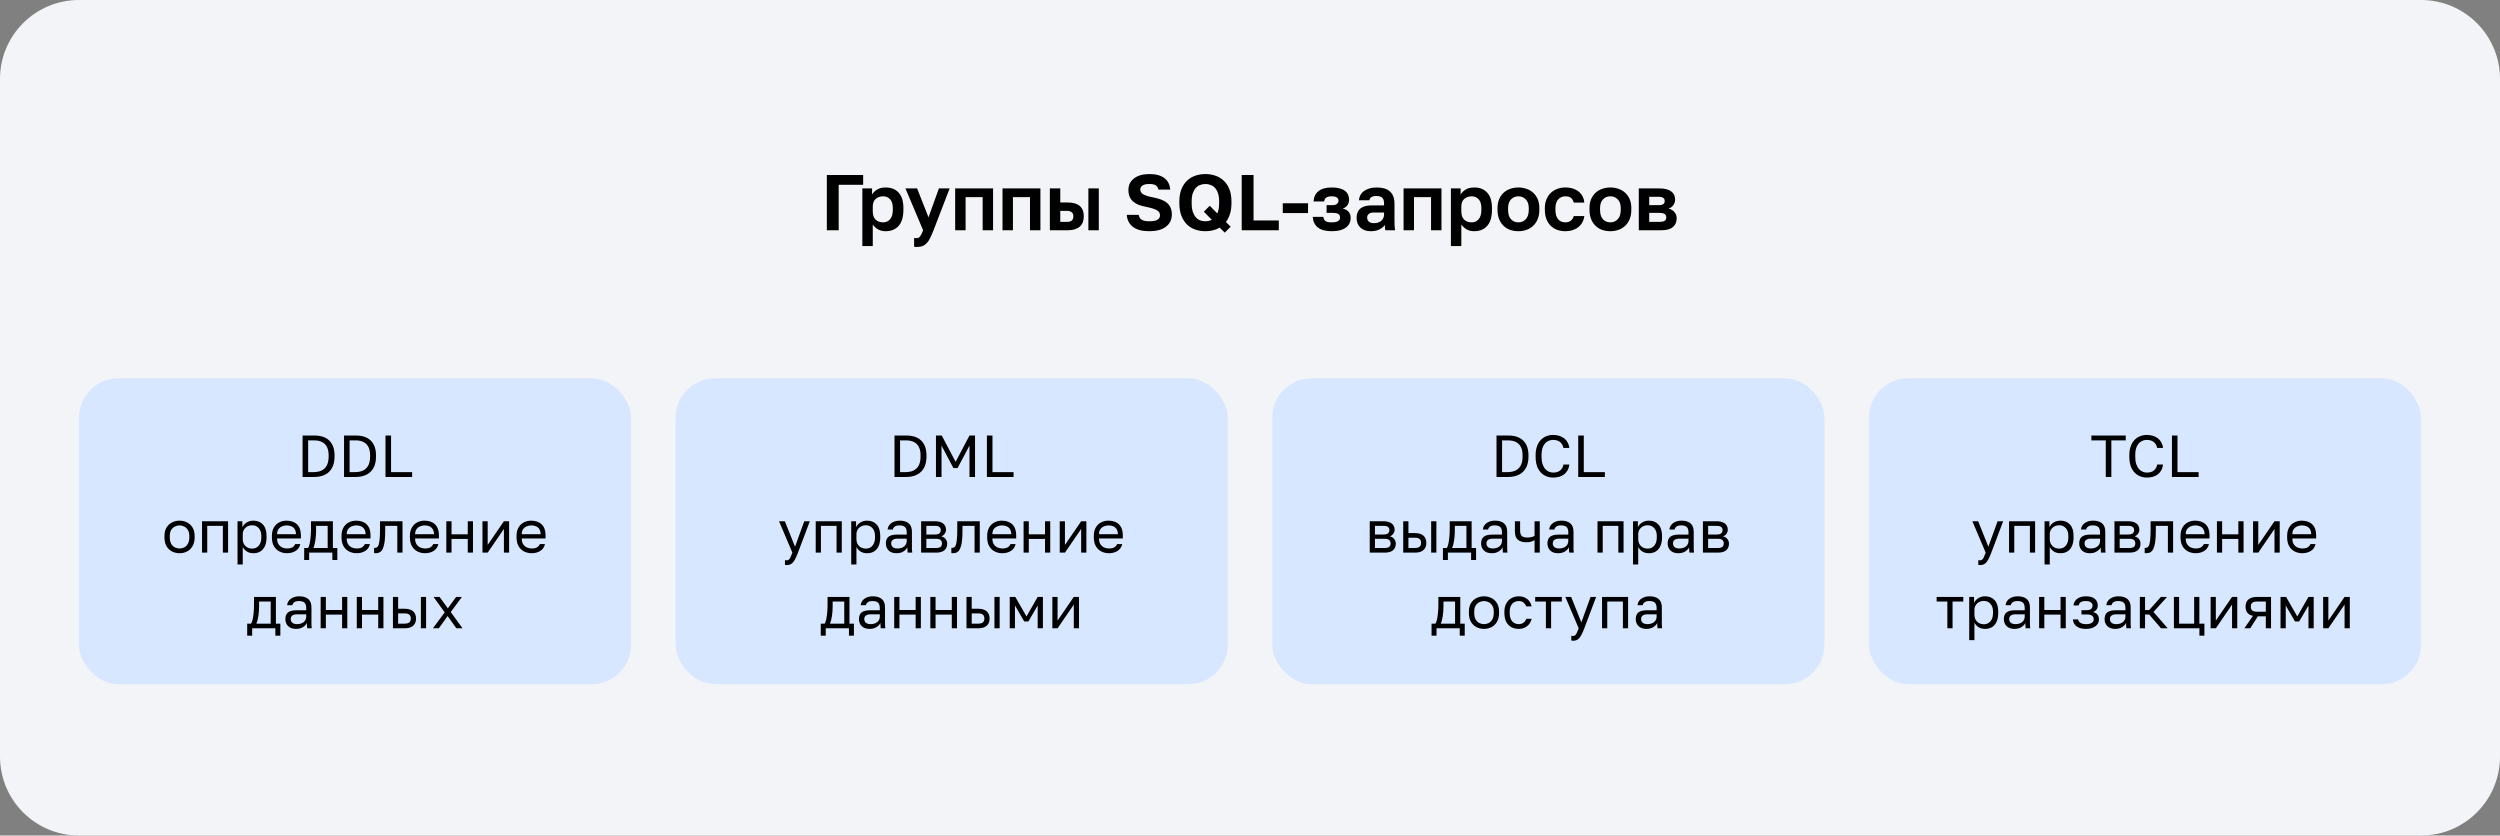
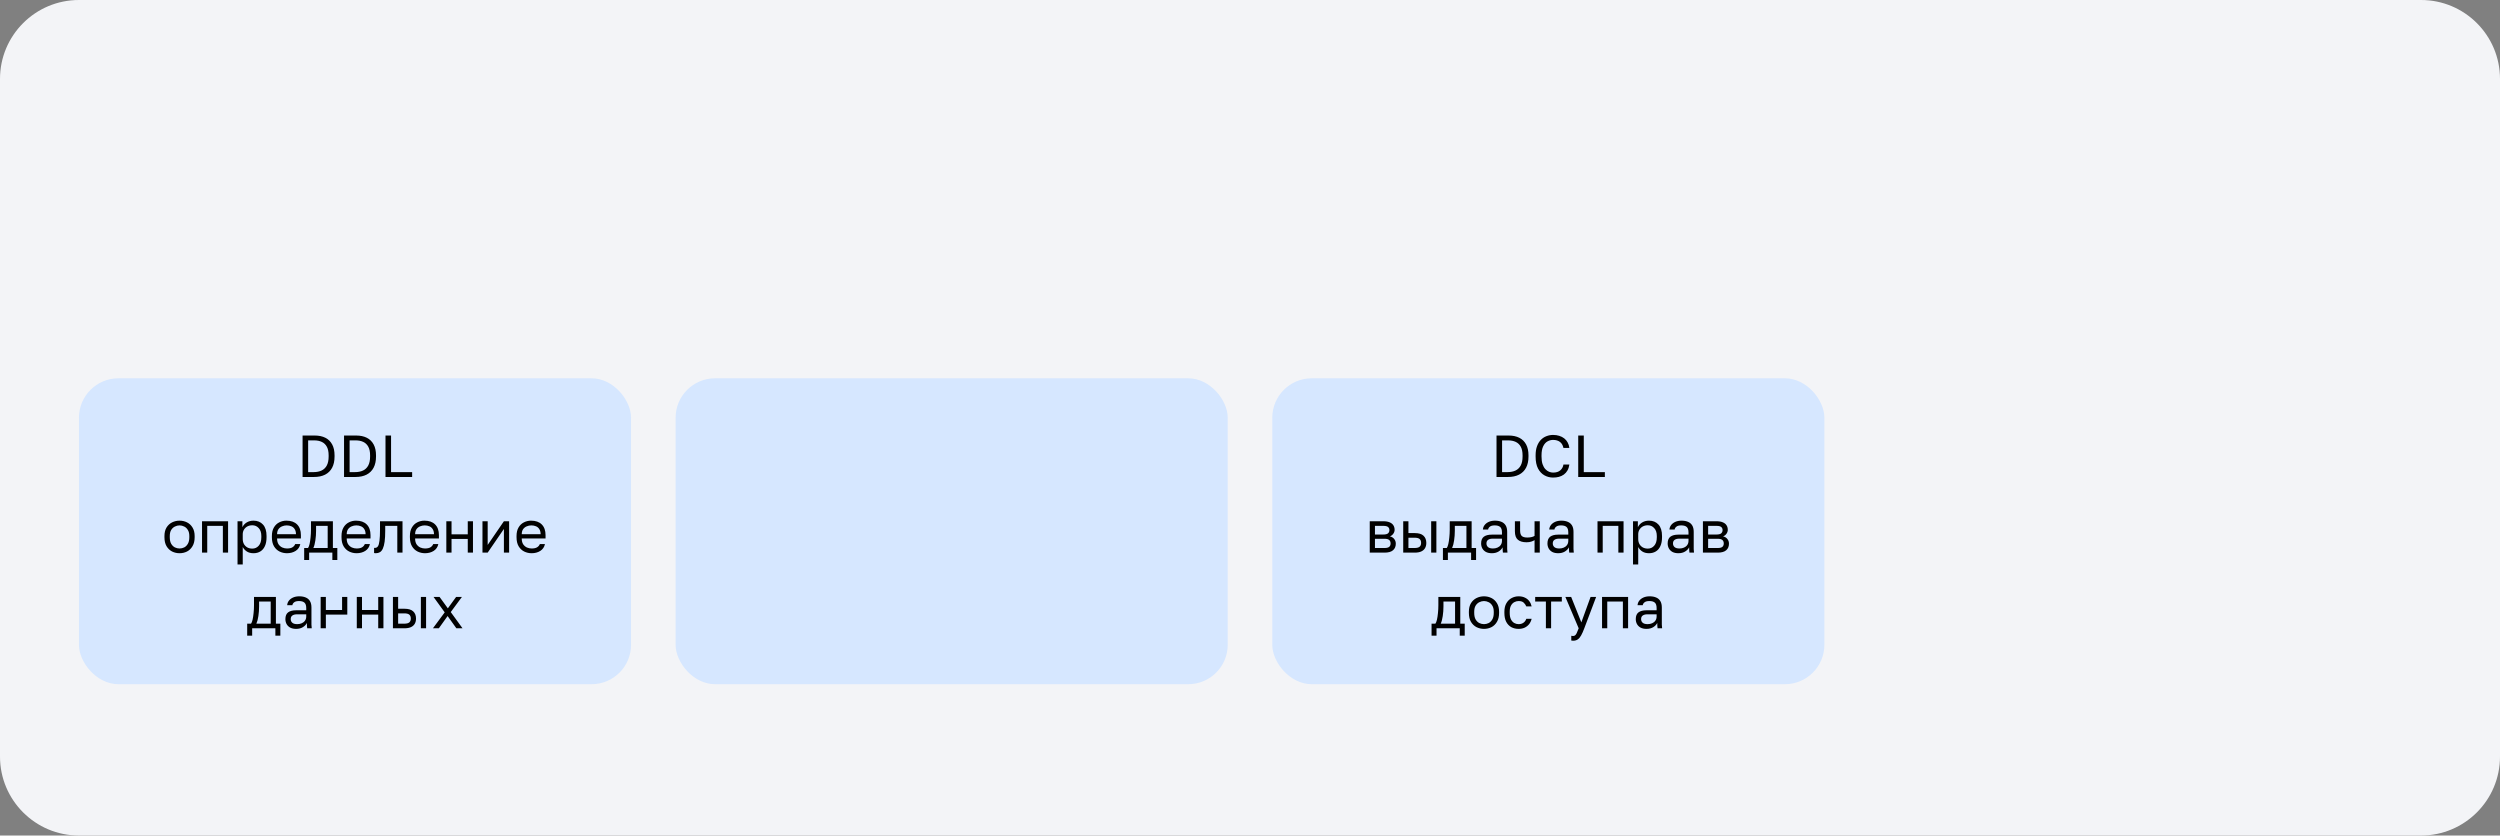
<svg xmlns="http://www.w3.org/2000/svg" width="760" height="254" viewBox="0 0 760 254" fill="none">
  <rect x="0" y="0" width="760" height="254" fill="#808080" stroke="none" />
  <path d="M0 24C0 10.745 10.745 0 24 0H736C749.255 0 760 10.745 760 24V230C760 243.255 749.255 254 736 254H24C10.745 254 0 243.255 0 230V24Z" fill="#F3F4F7" />
-   <path d="M251.361 53.2H262.401V56.176H254.961V70H251.361V53.2ZM262.155 57.28H265.107V59.152C265.427 58.576 265.931 58.072 266.619 57.64C267.307 57.208 268.179 56.992 269.235 56.992C270.931 56.992 272.251 57.52 273.195 58.576C274.155 59.616 274.635 61.184 274.635 63.28V63.76C274.635 65.952 274.147 67.592 273.171 68.68C272.211 69.752 270.899 70.288 269.235 70.288C268.371 70.288 267.603 70.104 266.931 69.736C266.275 69.352 265.739 68.856 265.323 68.248V74.8H262.155V57.28ZM268.491 67.6C269.323 67.6 270.019 67.288 270.579 66.664C271.139 66.024 271.419 65.056 271.419 63.76V63.28C271.419 62.08 271.147 61.184 270.603 60.592C270.059 59.984 269.355 59.68 268.491 59.68C267.579 59.68 266.819 59.944 266.211 60.472C265.619 60.984 265.323 61.76 265.323 62.8V64.24C265.323 65.376 265.611 66.224 266.187 66.784C266.779 67.328 267.547 67.6 268.491 67.6ZM278.612 75.088C278.372 75.088 278.132 75.064 277.892 75.016V72.328C278.132 72.376 278.372 72.4 278.612 72.4C279.092 72.4 279.46 72.216 279.716 71.848C279.988 71.496 280.292 70.88 280.628 70L275.252 57.28H278.804L282.26 66.064L285.428 57.28H288.692L283.796 70C283.444 70.896 283.108 71.664 282.788 72.304C282.484 72.96 282.14 73.488 281.756 73.888C281.372 74.304 280.932 74.608 280.436 74.8C279.94 74.992 279.332 75.088 278.612 75.088ZM290.374 57.28H301.894V70H298.726V59.92H293.542V70H290.374V57.28ZM304.764 57.28H316.284V70H313.116V59.92H307.932V70H304.764V57.28ZM319.155 57.28H322.323V61.552H324.555C327.835 61.552 329.475 62.96 329.475 65.776C329.475 66.4 329.379 66.976 329.187 67.504C329.011 68.016 328.723 68.456 328.323 68.824C327.923 69.192 327.411 69.48 326.787 69.688C326.163 69.896 325.419 70 324.555 70H319.155V57.28ZM324.195 67.456C324.963 67.456 325.507 67.32 325.827 67.048C326.147 66.76 326.307 66.336 326.307 65.776C326.307 65.216 326.139 64.8 325.803 64.528C325.483 64.24 324.947 64.096 324.195 64.096H322.323V67.456H324.195ZM330.867 57.28H334.035V70H330.867V57.28ZM349.4 70.288C347.176 70.288 345.496 69.832 344.36 68.92C343.224 68.008 342.624 66.808 342.56 65.32H346.16C346.224 65.64 346.32 65.92 346.448 66.16C346.576 66.4 346.768 66.6 347.024 66.76C347.28 66.92 347.6 67.048 347.984 67.144C348.368 67.224 348.84 67.264 349.4 67.264C350.552 67.264 351.376 67.112 351.872 66.808C352.384 66.488 352.64 66.04 352.64 65.464C352.64 64.76 352.304 64.232 351.632 63.88C350.976 63.512 349.92 63.184 348.464 62.896C347.6 62.736 346.832 62.528 346.16 62.272C345.488 62 344.92 61.664 344.456 61.264C343.992 60.848 343.64 60.352 343.4 59.776C343.16 59.2 343.04 58.512 343.04 57.712C343.04 56.992 343.184 56.336 343.472 55.744C343.776 55.152 344.2 54.648 344.744 54.232C345.304 53.8 345.976 53.472 346.76 53.248C347.544 53.024 348.424 52.912 349.4 52.912C350.456 52.912 351.368 53.024 352.136 53.248C352.904 53.472 353.544 53.792 354.056 54.208C354.584 54.624 354.984 55.12 355.256 55.696C355.528 56.272 355.696 56.92 355.76 57.64H352.16C352.048 57.064 351.792 56.64 351.392 56.368C350.992 56.08 350.328 55.936 349.4 55.936C348.456 55.936 347.76 56.088 347.312 56.392C346.864 56.696 346.64 57.104 346.64 57.616C346.64 58.224 346.944 58.712 347.552 59.08C348.176 59.432 349.152 59.736 350.48 59.992C351.392 60.168 352.2 60.384 352.904 60.64C353.624 60.896 354.224 61.224 354.704 61.624C355.2 62.024 355.576 62.52 355.832 63.112C356.104 63.688 356.24 64.384 356.24 65.2C356.24 66.752 355.64 67.992 354.44 68.92C353.256 69.832 351.576 70.288 349.4 70.288ZM366.444 70.288C365.388 70.288 364.38 70.128 363.42 69.808C362.476 69.488 361.636 68.984 360.9 68.296C360.18 67.608 359.604 66.728 359.172 65.656C358.74 64.568 358.524 63.256 358.524 61.72V61.24C358.524 59.768 358.74 58.512 359.172 57.472C359.604 56.416 360.18 55.552 360.9 54.88C361.636 54.208 362.476 53.712 363.42 53.392C364.38 53.072 365.388 52.912 366.444 52.912C367.5 52.912 368.5 53.072 369.444 53.392C370.404 53.712 371.244 54.208 371.964 54.88C372.7 55.552 373.284 56.416 373.716 57.472C374.148 58.512 374.364 59.768 374.364 61.24V61.72C374.364 62.984 374.212 64.096 373.908 65.056C373.604 66 373.196 66.816 372.684 67.504L374.124 68.92L372.324 70.72L370.788 69.208C370.148 69.576 369.46 69.848 368.724 70.024C367.988 70.2 367.228 70.288 366.444 70.288ZM366.444 67.264C367.148 67.264 367.796 67.112 368.388 66.808L365.964 64.36L367.764 62.56L370.068 64.888C370.244 64.472 370.38 64.008 370.476 63.496C370.572 62.984 370.62 62.392 370.62 61.72V61.24C370.62 60.248 370.5 59.416 370.26 58.744C370.036 58.072 369.732 57.528 369.348 57.112C368.964 56.696 368.516 56.4 368.004 56.224C367.508 56.032 366.988 55.936 366.444 55.936C365.9 55.936 365.372 56.032 364.86 56.224C364.364 56.4 363.924 56.696 363.54 57.112C363.156 57.528 362.844 58.072 362.604 58.744C362.38 59.416 362.268 60.248 362.268 61.24V61.72C362.268 62.776 362.38 63.656 362.604 64.36C362.844 65.064 363.156 65.632 363.54 66.064C363.924 66.496 364.364 66.808 364.86 67C365.372 67.176 365.9 67.264 366.444 67.264ZM377.479 53.2H381.079V67.024H388.759V70H377.479V53.2ZM389.966 61.792H397.646V64.768H389.966V61.792ZM404.843 70.288C403.003 70.288 401.603 69.912 400.643 69.16C399.683 68.408 399.163 67.328 399.083 65.92H402.299C402.331 66.192 402.395 66.432 402.491 66.64C402.587 66.848 402.731 67.024 402.923 67.168C403.115 67.312 403.363 67.424 403.667 67.504C403.987 67.568 404.379 67.6 404.843 67.6C405.771 67.6 406.427 67.464 406.811 67.192C407.195 66.904 407.387 66.56 407.387 66.16C407.387 65.68 407.227 65.32 406.907 65.08C406.587 64.84 406.019 64.72 405.203 64.72H403.283V62.368H405.035C405.643 62.368 406.107 62.24 406.427 61.984C406.747 61.728 406.907 61.392 406.907 60.976C406.907 60.608 406.747 60.304 406.427 60.064C406.123 59.808 405.595 59.68 404.843 59.68C404.059 59.68 403.491 59.816 403.139 60.088C402.803 60.344 402.603 60.728 402.539 61.24H399.323C399.403 59.864 399.907 58.816 400.835 58.096C401.763 57.36 403.099 56.992 404.843 56.992C405.771 56.992 406.563 57.08 407.219 57.256C407.891 57.432 408.443 57.688 408.875 58.024C409.307 58.344 409.619 58.736 409.811 59.2C410.019 59.648 410.123 60.152 410.123 60.712C410.123 61.32 409.963 61.864 409.643 62.344C409.339 62.824 408.851 63.176 408.179 63.4C409.091 63.624 409.723 63.992 410.075 64.504C410.427 65 410.603 65.592 410.603 66.28C410.603 66.856 410.483 67.392 410.243 67.888C410.019 68.368 409.667 68.792 409.187 69.16C408.723 69.512 408.131 69.792 407.411 70C406.691 70.192 405.835 70.288 404.843 70.288ZM416.697 70.288C416.009 70.288 415.401 70.192 414.873 70C414.345 69.792 413.897 69.512 413.529 69.16C413.161 68.792 412.881 68.368 412.689 67.888C412.497 67.392 412.401 66.856 412.401 66.28C412.401 63.72 413.921 62.44 416.961 62.44H420.753V61.84C420.753 61.008 420.561 60.424 420.177 60.088C419.809 59.752 419.217 59.584 418.401 59.584C417.681 59.584 417.161 59.712 416.841 59.968C416.521 60.208 416.337 60.512 416.289 60.88H413.121C413.153 60.336 413.289 59.824 413.529 59.344C413.785 58.864 414.137 58.456 414.585 58.12C415.049 57.768 415.609 57.496 416.265 57.304C416.921 57.096 417.673 56.992 418.521 56.992C419.337 56.992 420.073 57.08 420.729 57.256C421.401 57.432 421.969 57.72 422.433 58.12C422.913 58.504 423.281 59.008 423.537 59.632C423.793 60.256 423.921 61.008 423.921 61.888V66.76C423.921 67.432 423.929 68.024 423.945 68.536C423.977 69.032 424.025 69.52 424.089 70H421.137C421.073 69.648 421.033 69.384 421.017 69.208C421.017 69.016 421.017 68.736 421.017 68.368C420.665 68.88 420.129 69.328 419.409 69.712C418.705 70.096 417.801 70.288 416.697 70.288ZM417.681 67.84C418.065 67.84 418.441 67.792 418.809 67.696C419.177 67.584 419.505 67.424 419.793 67.216C420.081 66.992 420.313 66.712 420.489 66.376C420.665 66.04 420.753 65.648 420.753 65.2V64.6H417.561C416.953 64.6 416.473 64.744 416.121 65.032C415.785 65.304 415.617 65.68 415.617 66.16C415.617 66.672 415.793 67.08 416.145 67.384C416.497 67.688 417.009 67.84 417.681 67.84ZM426.686 57.28H438.206V70H435.038V59.92H429.854V70H426.686V57.28ZM441.077 57.28H444.029V59.152C444.349 58.576 444.853 58.072 445.541 57.64C446.229 57.208 447.101 56.992 448.157 56.992C449.853 56.992 451.173 57.52 452.117 58.576C453.077 59.616 453.557 61.184 453.557 63.28V63.76C453.557 65.952 453.069 67.592 452.093 68.68C451.133 69.752 449.821 70.288 448.157 70.288C447.293 70.288 446.525 70.104 445.853 69.736C445.197 69.352 444.661 68.856 444.245 68.248V74.8H441.077V57.28ZM447.413 67.6C448.245 67.6 448.941 67.288 449.501 66.664C450.061 66.024 450.341 65.056 450.341 63.76V63.28C450.341 62.08 450.069 61.184 449.525 60.592C448.981 59.984 448.277 59.68 447.413 59.68C446.501 59.68 445.741 59.944 445.133 60.472C444.541 60.984 444.245 61.76 444.245 62.8V64.24C444.245 65.376 444.533 66.224 445.109 66.784C445.701 67.328 446.469 67.6 447.413 67.6ZM461.602 70.288C460.738 70.288 459.914 70.16 459.13 69.904C458.362 69.632 457.69 69.224 457.114 68.68C456.538 68.136 456.082 67.456 455.746 66.64C455.41 65.824 455.242 64.864 455.242 63.76V63.28C455.242 62.24 455.41 61.328 455.746 60.544C456.082 59.76 456.538 59.104 457.114 58.576C457.69 58.048 458.362 57.656 459.13 57.4C459.914 57.128 460.738 56.992 461.602 56.992C462.466 56.992 463.282 57.128 464.05 57.4C464.818 57.656 465.49 58.048 466.066 58.576C466.658 59.104 467.122 59.76 467.458 60.544C467.794 61.328 467.962 62.24 467.962 63.28V63.76C467.962 64.848 467.794 65.8 467.458 66.616C467.122 67.432 466.658 68.112 466.066 68.656C465.49 69.2 464.818 69.608 464.05 69.88C463.282 70.152 462.466 70.288 461.602 70.288ZM461.602 67.6C462.498 67.6 463.242 67.28 463.834 66.64C464.442 66 464.746 65.04 464.746 63.76V63.28C464.746 62.112 464.442 61.224 463.834 60.616C463.242 59.992 462.498 59.68 461.602 59.68C460.69 59.68 459.938 59.992 459.346 60.616C458.754 61.224 458.458 62.112 458.458 63.28V63.76C458.458 65.056 458.754 66.024 459.346 66.664C459.938 67.288 460.69 67.6 461.602 67.6ZM475.873 70.288C474.993 70.288 474.169 70.152 473.401 69.88C472.649 69.608 471.993 69.2 471.433 68.656C470.873 68.112 470.433 67.432 470.113 66.616C469.793 65.8 469.633 64.848 469.633 63.76V63.28C469.633 62.256 469.801 61.352 470.137 60.568C470.473 59.784 470.921 59.128 471.481 58.6C472.057 58.072 472.721 57.672 473.473 57.4C474.225 57.128 475.025 56.992 475.873 56.992C476.769 56.992 477.561 57.112 478.249 57.352C478.953 57.592 479.545 57.92 480.025 58.336C480.505 58.752 480.881 59.24 481.153 59.8C481.425 60.36 481.585 60.96 481.633 61.6H478.417C478.289 61.008 478.025 60.544 477.625 60.208C477.241 59.856 476.657 59.68 475.873 59.68C475.457 59.68 475.065 59.752 474.697 59.896C474.345 60.04 474.025 60.264 473.737 60.568C473.465 60.856 473.249 61.224 473.089 61.672C472.929 62.12 472.849 62.656 472.849 63.28V63.76C472.849 64.432 472.921 65.016 473.065 65.512C473.225 65.992 473.441 66.392 473.713 66.712C473.985 67.016 474.305 67.24 474.673 67.384C475.041 67.528 475.441 67.6 475.873 67.6C476.497 67.6 477.033 67.44 477.481 67.12C477.945 66.784 478.257 66.304 478.417 65.68H481.633C481.553 66.384 481.353 67.024 481.033 67.6C480.729 68.16 480.321 68.64 479.809 69.04C479.313 69.44 478.729 69.752 478.057 69.976C477.385 70.184 476.657 70.288 475.873 70.288ZM489.563 70.288C488.699 70.288 487.875 70.16 487.091 69.904C486.323 69.632 485.651 69.224 485.075 68.68C484.499 68.136 484.043 67.456 483.707 66.64C483.371 65.824 483.203 64.864 483.203 63.76V63.28C483.203 62.24 483.371 61.328 483.707 60.544C484.043 59.76 484.499 59.104 485.075 58.576C485.651 58.048 486.323 57.656 487.091 57.4C487.875 57.128 488.699 56.992 489.563 56.992C490.427 56.992 491.243 57.128 492.011 57.4C492.779 57.656 493.451 58.048 494.027 58.576C494.619 59.104 495.083 59.76 495.419 60.544C495.755 61.328 495.923 62.24 495.923 63.28V63.76C495.923 64.848 495.755 65.8 495.419 66.616C495.083 67.432 494.619 68.112 494.027 68.656C493.451 69.2 492.779 69.608 492.011 69.88C491.243 70.152 490.427 70.288 489.563 70.288ZM489.563 67.6C490.459 67.6 491.203 67.28 491.795 66.64C492.403 66 492.707 65.04 492.707 63.76V63.28C492.707 62.112 492.403 61.224 491.795 60.616C491.203 59.992 490.459 59.68 489.563 59.68C488.651 59.68 487.899 59.992 487.307 60.616C486.715 61.224 486.419 62.112 486.419 63.28V63.76C486.419 65.056 486.715 66.024 487.307 66.664C487.899 67.288 488.651 67.6 489.563 67.6ZM498.194 57.28H504.578C505.394 57.28 506.09 57.368 506.666 57.544C507.258 57.704 507.746 57.936 508.13 58.24C508.514 58.544 508.794 58.904 508.97 59.32C509.146 59.736 509.234 60.192 509.234 60.688C509.234 61.28 509.05 61.84 508.682 62.368C508.33 62.88 507.842 63.224 507.218 63.4C508.002 63.592 508.61 63.96 509.042 64.504C509.49 65.032 509.714 65.656 509.714 66.376C509.714 67.48 509.33 68.36 508.562 69.016C507.794 69.672 506.626 70 505.058 70H498.194V57.28ZM504.434 67.456C505.154 67.456 505.682 67.352 506.018 67.144C506.37 66.92 506.546 66.568 506.546 66.088C506.546 65.608 506.378 65.264 506.042 65.056C505.722 64.832 505.186 64.72 504.434 64.72H501.362V67.456H504.434ZM504.122 62.368C504.858 62.368 505.362 62.264 505.634 62.056C505.922 61.848 506.066 61.528 506.066 61.096C506.066 60.68 505.922 60.368 505.634 60.16C505.346 59.936 504.842 59.824 504.122 59.824H501.362V62.368H504.122Z" fill="black" />
  <rect x="24" y="115" width="167.841" height="93" rx="12" fill="#D6E7FF" />
-   <path d="M91.984 145V132.4H95.674C96.934 132.4 98.014 132.628 98.914 133.084C99.814 133.54 100.504 134.218 100.984 135.118C101.464 136.006 101.704 137.11 101.704 138.43V138.79C101.704 140.134 101.458 141.268 100.966 142.192C100.474 143.116 99.76 143.818 98.824 144.298C97.9 144.766 96.79 145 95.494 145H91.984ZM93.676 143.524H95.314C96.262 143.524 97.078 143.362 97.762 143.038C98.446 142.714 98.974 142.204 99.346 141.508C99.718 140.812 99.904 139.906 99.904 138.79V138.43C99.904 137.35 99.724 136.48 99.364 135.82C99.004 135.148 98.494 134.656 97.834 134.344C97.174 134.032 96.394 133.876 95.494 133.876H93.676V143.524ZM104.588 145V132.4H108.278C109.538 132.4 110.618 132.628 111.518 133.084C112.418 133.54 113.108 134.218 113.588 135.118C114.068 136.006 114.308 137.11 114.308 138.43V138.79C114.308 140.134 114.062 141.268 113.57 142.192C113.078 143.116 112.364 143.818 111.428 144.298C110.504 144.766 109.394 145 108.098 145H104.588ZM106.28 143.524H107.918C108.866 143.524 109.682 143.362 110.366 143.038C111.05 142.714 111.578 142.204 111.95 141.508C112.322 140.812 112.508 139.906 112.508 138.79V138.43C112.508 137.35 112.328 136.48 111.968 135.82C111.608 135.148 111.098 134.656 110.438 134.344C109.778 134.032 108.998 133.876 108.098 133.876H106.28V143.524ZM117.191 145V132.4H118.883V143.524H125.291V145H117.191ZM54.583 168.18C53.779 168.18 53.023 168.006 52.315 167.658C51.619 167.298 51.055 166.758 50.623 166.038C50.203 165.318 49.993 164.412 49.993 163.32V162.96C49.993 161.928 50.203 161.064 50.623 160.368C51.055 159.672 51.619 159.15 52.315 158.802C53.023 158.454 53.779 158.28 54.583 158.28C55.399 158.28 56.155 158.454 56.851 158.802C57.547 159.15 58.105 159.672 58.525 160.368C58.957 161.064 59.173 161.928 59.173 162.96V163.32C59.173 164.412 58.957 165.318 58.525 166.038C58.105 166.758 57.547 167.298 56.851 167.658C56.155 168.006 55.399 168.18 54.583 168.18ZM54.583 166.74C55.075 166.74 55.543 166.632 55.987 166.416C56.443 166.188 56.815 165.822 57.103 165.318C57.403 164.814 57.553 164.148 57.553 163.32V162.96C57.553 162.192 57.403 161.574 57.103 161.106C56.815 160.626 56.443 160.278 55.987 160.062C55.543 159.834 55.075 159.72 54.583 159.72C54.103 159.72 53.635 159.834 53.179 160.062C52.723 160.278 52.345 160.626 52.045 161.106C51.757 161.574 51.613 162.192 51.613 162.96V163.32C51.613 164.148 51.757 164.814 52.045 165.318C52.345 165.822 52.723 166.188 53.179 166.416C53.635 166.632 54.103 166.74 54.583 166.74ZM61.416 168V158.46H69.336V168H67.752V159.864H63V168H61.416ZM72.209 171.6V158.46H73.685V160.26C74.009 159.624 74.459 159.138 75.035 158.802C75.623 158.454 76.301 158.28 77.069 158.28C78.269 158.28 79.229 158.676 79.949 159.468C80.669 160.248 81.029 161.412 81.029 162.96V163.32C81.029 164.4 80.861 165.3 80.525 166.02C80.201 166.74 79.739 167.28 79.139 167.64C78.551 168 77.861 168.18 77.069 168.18C76.253 168.18 75.569 168 75.017 167.64C74.477 167.28 74.069 166.83 73.793 166.29V171.6H72.209ZM76.709 166.776C77.489 166.776 78.137 166.482 78.653 165.894C79.181 165.306 79.445 164.448 79.445 163.32V162.96C79.445 161.916 79.181 161.112 78.653 160.548C78.137 159.972 77.489 159.684 76.709 159.684C76.133 159.684 75.623 159.804 75.179 160.044C74.747 160.284 74.405 160.614 74.153 161.034C73.913 161.442 73.793 161.904 73.793 162.42V163.86C73.793 164.436 73.913 164.946 74.153 165.39C74.405 165.822 74.747 166.164 75.179 166.416C75.623 166.656 76.133 166.776 76.709 166.776ZM87.243 168.18C86.439 168.18 85.683 168.006 84.975 167.658C84.279 167.31 83.716 166.776 83.284 166.056C82.864 165.336 82.653 164.424 82.653 163.32V162.96C82.653 161.904 82.858 161.034 83.266 160.35C83.674 159.654 84.213 159.138 84.885 158.802C85.558 158.454 86.284 158.28 87.064 158.28C88.468 158.28 89.553 158.664 90.322 159.432C91.09 160.2 91.474 161.286 91.474 162.69V163.698H84.237C84.237 164.442 84.388 165.036 84.688 165.48C84.999 165.924 85.383 166.248 85.84 166.452C86.308 166.644 86.775 166.74 87.243 166.74C87.963 166.74 88.516 166.62 88.9 166.38C89.296 166.14 89.578 165.81 89.746 165.39H91.293C91.102 166.302 90.627 166.998 89.871 167.478C89.127 167.946 88.251 168.18 87.243 168.18ZM87.153 159.72C86.662 159.72 86.194 159.816 85.749 160.008C85.305 160.188 84.939 160.476 84.651 160.872C84.376 161.268 84.237 161.778 84.237 162.402H89.98C89.968 161.742 89.829 161.22 89.566 160.836C89.314 160.44 88.978 160.158 88.558 159.99C88.138 159.81 87.669 159.72 87.153 159.72ZM92.469 170.25V166.596H93.639C93.819 166.356 93.975 165.954 94.107 165.39C94.239 164.814 94.341 164.142 94.413 163.374C94.497 162.606 94.539 161.808 94.539 160.98V158.46H101.199V166.596H102.549V170.25H101.037V168H93.981V170.25H92.469ZM95.259 166.596H99.615V159.864H96.087V161.34C96.087 162.348 96.015 163.326 95.871 164.274C95.739 165.21 95.535 165.984 95.259 166.596ZM108.408 168.18C107.604 168.18 106.848 168.006 106.14 167.658C105.444 167.31 104.88 166.776 104.448 166.056C104.028 165.336 103.818 164.424 103.818 163.32V162.96C103.818 161.904 104.022 161.034 104.43 160.35C104.838 159.654 105.378 159.138 106.05 158.802C106.722 158.454 107.448 158.28 108.228 158.28C109.632 158.28 110.718 158.664 111.486 159.432C112.254 160.2 112.638 161.286 112.638 162.69V163.698H105.402C105.402 164.442 105.552 165.036 105.852 165.48C106.164 165.924 106.548 166.248 107.004 166.452C107.472 166.644 107.94 166.74 108.408 166.74C109.128 166.74 109.68 166.62 110.064 166.38C110.46 166.14 110.742 165.81 110.91 165.39H112.458C112.266 166.302 111.792 166.998 111.036 167.478C110.292 167.946 109.416 168.18 108.408 168.18ZM108.318 159.72C107.826 159.72 107.358 159.816 106.914 160.008C106.47 160.188 106.104 160.476 105.816 160.872C105.54 161.268 105.402 161.778 105.402 162.402H111.144C111.132 161.742 110.994 161.22 110.73 160.836C110.478 160.44 110.142 160.158 109.722 159.99C109.302 159.81 108.834 159.72 108.318 159.72ZM114.263 168.18C114.179 168.18 114.089 168.174 113.993 168.162C113.909 168.15 113.819 168.138 113.723 168.126V166.542C113.759 166.554 113.849 166.56 113.993 166.56C114.353 166.56 114.647 166.404 114.875 166.092C115.103 165.768 115.265 165.204 115.361 164.4C115.469 163.584 115.523 162.444 115.523 160.98V158.46H122.363V168H120.779V159.864H117.107V161.34C117.107 162.672 117.047 163.782 116.927 164.67C116.807 165.546 116.627 166.242 116.387 166.758C116.159 167.274 115.865 167.64 115.505 167.856C115.145 168.072 114.731 168.18 114.263 168.18ZM129.202 168.18C128.398 168.18 127.642 168.006 126.934 167.658C126.238 167.31 125.674 166.776 125.242 166.056C124.822 165.336 124.612 164.424 124.612 163.32V162.96C124.612 161.904 124.816 161.034 125.224 160.35C125.632 159.654 126.172 159.138 126.844 158.802C127.516 158.454 128.242 158.28 129.022 158.28C130.426 158.28 131.512 158.664 132.28 159.432C133.048 160.2 133.432 161.286 133.432 162.69V163.698H126.196C126.196 164.442 126.346 165.036 126.646 165.48C126.958 165.924 127.342 166.248 127.798 166.452C128.266 166.644 128.734 166.74 129.202 166.74C129.922 166.74 130.474 166.62 130.858 166.38C131.254 166.14 131.536 165.81 131.704 165.39H133.252C133.06 166.302 132.586 166.998 131.83 167.478C131.086 167.946 130.21 168.18 129.202 168.18ZM129.112 159.72C128.62 159.72 128.152 159.816 127.708 160.008C127.264 160.188 126.898 160.476 126.61 160.872C126.334 161.268 126.196 161.778 126.196 162.402H131.938C131.926 161.742 131.788 161.22 131.524 160.836C131.272 160.44 130.936 160.158 130.516 159.99C130.096 159.81 129.628 159.72 129.112 159.72ZM135.684 168V158.46H137.268V162.438H142.2V158.46H143.784V168H142.2V163.842H137.268V168H135.684ZM146.67 168V158.46H148.254V165.66L153.186 158.46H154.77V168H153.186V160.8L148.254 168H146.67ZM161.617 168.18C160.813 168.18 160.057 168.006 159.349 167.658C158.653 167.31 158.089 166.776 157.657 166.056C157.237 165.336 157.027 164.424 157.027 163.32V162.96C157.027 161.904 157.231 161.034 157.639 160.35C158.047 159.654 158.587 159.138 159.259 158.802C159.931 158.454 160.657 158.28 161.437 158.28C162.841 158.28 163.927 158.664 164.695 159.432C165.463 160.2 165.847 161.286 165.847 162.69V163.698H158.611C158.611 164.442 158.761 165.036 159.061 165.48C159.373 165.924 159.757 166.248 160.213 166.452C160.681 166.644 161.149 166.74 161.617 166.74C162.337 166.74 162.889 166.62 163.273 166.38C163.669 166.14 163.951 165.81 164.119 165.39H165.667C165.475 166.302 165.001 166.998 164.245 167.478C163.501 167.946 162.625 168.18 161.617 168.18ZM161.527 159.72C161.035 159.72 160.567 159.816 160.123 160.008C159.679 160.188 159.313 160.476 159.025 160.872C158.749 161.268 158.611 161.778 158.611 162.402H164.353C164.341 161.742 164.203 161.22 163.939 160.836C163.687 160.44 163.351 160.158 162.931 159.99C162.511 159.81 162.043 159.72 161.527 159.72ZM75.146 193.25V189.596H76.316C76.496 189.356 76.652 188.954 76.784 188.39C76.916 187.814 77.018 187.142 77.09 186.374C77.174 185.606 77.216 184.808 77.216 183.98V181.46H83.876V189.596H85.226V193.25H83.714V191H76.658V193.25H75.146ZM77.936 189.596H82.292V182.864H78.764V184.34C78.764 185.348 78.692 186.326 78.548 187.274C78.416 188.21 78.212 188.984 77.936 189.596ZM90.018 191.18C89.322 191.18 88.728 191.054 88.236 190.802C87.756 190.538 87.39 190.184 87.138 189.74C86.886 189.284 86.76 188.774 86.76 188.21C86.76 187.262 87.036 186.578 87.588 186.158C88.152 185.738 88.956 185.528 90 185.528H93.096V184.88C93.096 184.064 92.91 183.5 92.538 183.188C92.178 182.876 91.632 182.72 90.9 182.72C90.216 182.72 89.718 182.852 89.406 183.116C89.094 183.368 88.92 183.656 88.884 183.98H87.3C87.336 183.464 87.51 183.008 87.822 182.612C88.134 182.204 88.56 181.88 89.1 181.64C89.64 181.4 90.27 181.28 90.99 181.28C91.746 181.28 92.4 181.4 92.952 181.64C93.504 181.868 93.93 182.234 94.23 182.738C94.53 183.23 94.68 183.884 94.68 184.7V188.57C94.68 189.074 94.68 189.518 94.68 189.902C94.692 190.274 94.722 190.64 94.77 191H93.384C93.348 190.724 93.324 190.466 93.312 190.226C93.3 189.974 93.294 189.692 93.294 189.38C93.042 189.884 92.634 190.31 92.07 190.658C91.506 191.006 90.822 191.18 90.018 191.18ZM90.36 189.74C90.864 189.74 91.32 189.65 91.728 189.47C92.148 189.29 92.478 189.026 92.718 188.678C92.97 188.33 93.096 187.904 93.096 187.4V186.752H90.27C89.682 186.752 89.22 186.872 88.884 187.112C88.548 187.34 88.38 187.706 88.38 188.21C88.38 188.654 88.536 189.02 88.848 189.308C89.172 189.596 89.676 189.74 90.36 189.74ZM97.478 191V181.46H99.062V185.438H103.994V181.46H105.578V191H103.994V186.842H99.062V191H97.478ZM108.464 191V181.46H110.048V185.438H114.98V181.46H116.564V191H114.98V186.842H110.048V191H108.464ZM119.45 191V181.46H121.034V185.06H122.96C124.16 185.06 125.042 185.324 125.606 185.852C126.182 186.38 126.47 187.112 126.47 188.048C126.47 188.648 126.344 189.17 126.092 189.614C125.84 190.058 125.456 190.4 124.94 190.64C124.424 190.88 123.764 191 122.96 191H119.45ZM121.034 189.596H122.87C123.614 189.596 124.136 189.464 124.436 189.2C124.736 188.936 124.886 188.546 124.886 188.03C124.886 187.514 124.736 187.124 124.436 186.86C124.136 186.596 123.614 186.464 122.87 186.464H121.034V189.596ZM127.946 191V181.46H129.53V191H127.946ZM131.609 191L135.191 186.158L131.789 181.46H133.625L136.145 184.934L138.665 181.46H140.429L137.027 186.068L140.609 191H138.737L136.073 187.274L133.409 191H131.609Z" fill="black" />
+   <path d="M91.984 145V132.4H95.674C96.934 132.4 98.014 132.628 98.914 133.084C99.814 133.54 100.504 134.218 100.984 135.118C101.464 136.006 101.704 137.11 101.704 138.43V138.79C101.704 140.134 101.458 141.268 100.966 142.192C100.474 143.116 99.76 143.818 98.824 144.298C97.9 144.766 96.79 145 95.494 145H91.984ZM93.676 143.524H95.314C96.262 143.524 97.078 143.362 97.762 143.038C98.446 142.714 98.974 142.204 99.346 141.508C99.718 140.812 99.904 139.906 99.904 138.79V138.43C99.904 137.35 99.724 136.48 99.364 135.82C99.004 135.148 98.494 134.656 97.834 134.344C97.174 134.032 96.394 133.876 95.494 133.876H93.676V143.524ZM104.588 145V132.4H108.278C109.538 132.4 110.618 132.628 111.518 133.084C112.418 133.54 113.108 134.218 113.588 135.118C114.068 136.006 114.308 137.11 114.308 138.43V138.79C114.308 140.134 114.062 141.268 113.57 142.192C113.078 143.116 112.364 143.818 111.428 144.298C110.504 144.766 109.394 145 108.098 145H104.588ZM106.28 143.524H107.918C108.866 143.524 109.682 143.362 110.366 143.038C111.05 142.714 111.578 142.204 111.95 141.508C112.322 140.812 112.508 139.906 112.508 138.79V138.43C112.508 137.35 112.328 136.48 111.968 135.82C111.608 135.148 111.098 134.656 110.438 134.344C109.778 134.032 108.998 133.876 108.098 133.876H106.28V143.524ZM117.191 145V132.4H118.883V143.524H125.291V145H117.191ZM54.583 168.18C53.779 168.18 53.023 168.006 52.315 167.658C51.619 167.298 51.055 166.758 50.623 166.038C50.203 165.318 49.993 164.412 49.993 163.32V162.96C49.993 161.928 50.203 161.064 50.623 160.368C51.055 159.672 51.619 159.15 52.315 158.802C53.023 158.454 53.779 158.28 54.583 158.28C55.399 158.28 56.155 158.454 56.851 158.802C57.547 159.15 58.105 159.672 58.525 160.368C58.957 161.064 59.173 161.928 59.173 162.96V163.32C59.173 164.412 58.957 165.318 58.525 166.038C58.105 166.758 57.547 167.298 56.851 167.658C56.155 168.006 55.399 168.18 54.583 168.18ZM54.583 166.74C55.075 166.74 55.543 166.632 55.987 166.416C56.443 166.188 56.815 165.822 57.103 165.318C57.403 164.814 57.553 164.148 57.553 163.32V162.96C57.553 162.192 57.403 161.574 57.103 161.106C56.815 160.626 56.443 160.278 55.987 160.062C55.543 159.834 55.075 159.72 54.583 159.72C54.103 159.72 53.635 159.834 53.179 160.062C52.723 160.278 52.345 160.626 52.045 161.106C51.757 161.574 51.613 162.192 51.613 162.96V163.32C51.613 164.148 51.757 164.814 52.045 165.318C52.345 165.822 52.723 166.188 53.179 166.416C53.635 166.632 54.103 166.74 54.583 166.74ZM61.416 168V158.46H69.336V168H67.752V159.864H63V168H61.416ZM72.209 171.6V158.46H73.685V160.26C74.009 159.624 74.459 159.138 75.035 158.802C75.623 158.454 76.301 158.28 77.069 158.28C78.269 158.28 79.229 158.676 79.949 159.468C80.669 160.248 81.029 161.412 81.029 162.96V163.32C81.029 164.4 80.861 165.3 80.525 166.02C80.201 166.74 79.739 167.28 79.139 167.64C78.551 168 77.861 168.18 77.069 168.18C76.253 168.18 75.569 168 75.017 167.64C74.477 167.28 74.069 166.83 73.793 166.29V171.6H72.209ZM76.709 166.776C77.489 166.776 78.137 166.482 78.653 165.894C79.181 165.306 79.445 164.448 79.445 163.32V162.96C79.445 161.916 79.181 161.112 78.653 160.548C78.137 159.972 77.489 159.684 76.709 159.684C76.133 159.684 75.623 159.804 75.179 160.044C74.747 160.284 74.405 160.614 74.153 161.034C73.913 161.442 73.793 161.904 73.793 162.42V163.86C73.793 164.436 73.913 164.946 74.153 165.39C74.405 165.822 74.747 166.164 75.179 166.416C75.623 166.656 76.133 166.776 76.709 166.776ZM87.243 168.18C86.439 168.18 85.683 168.006 84.975 167.658C84.279 167.31 83.716 166.776 83.284 166.056C82.864 165.336 82.653 164.424 82.653 163.32V162.96C82.653 161.904 82.858 161.034 83.266 160.35C83.674 159.654 84.213 159.138 84.885 158.802C85.558 158.454 86.284 158.28 87.064 158.28C88.468 158.28 89.553 158.664 90.322 159.432C91.09 160.2 91.474 161.286 91.474 162.69V163.698H84.237C84.237 164.442 84.388 165.036 84.688 165.48C84.999 165.924 85.383 166.248 85.84 166.452C86.308 166.644 86.775 166.74 87.243 166.74C87.963 166.74 88.516 166.62 88.9 166.38C89.296 166.14 89.578 165.81 89.746 165.39H91.293C91.102 166.302 90.627 166.998 89.871 167.478C89.127 167.946 88.251 168.18 87.243 168.18ZM87.153 159.72C86.662 159.72 86.194 159.816 85.749 160.008C85.305 160.188 84.939 160.476 84.651 160.872C84.376 161.268 84.237 161.778 84.237 162.402H89.98C89.968 161.742 89.829 161.22 89.566 160.836C89.314 160.44 88.978 160.158 88.558 159.99C88.138 159.81 87.669 159.72 87.153 159.72ZM92.469 170.25V166.596H93.639C93.819 166.356 93.975 165.954 94.107 165.39C94.239 164.814 94.341 164.142 94.413 163.374C94.497 162.606 94.539 161.808 94.539 160.98V158.46H101.199V166.596H102.549V170.25H101.037V168H93.981V170.25H92.469ZM95.259 166.596H99.615V159.864H96.087V161.34C96.087 162.348 96.015 163.326 95.871 164.274C95.739 165.21 95.535 165.984 95.259 166.596ZM108.408 168.18C107.604 168.18 106.848 168.006 106.14 167.658C105.444 167.31 104.88 166.776 104.448 166.056C104.028 165.336 103.818 164.424 103.818 163.32V162.96C103.818 161.904 104.022 161.034 104.43 160.35C104.838 159.654 105.378 159.138 106.05 158.802C106.722 158.454 107.448 158.28 108.228 158.28C109.632 158.28 110.718 158.664 111.486 159.432C112.254 160.2 112.638 161.286 112.638 162.69V163.698H105.402C105.402 164.442 105.552 165.036 105.852 165.48C106.164 165.924 106.548 166.248 107.004 166.452C107.472 166.644 107.94 166.74 108.408 166.74C109.128 166.74 109.68 166.62 110.064 166.38C110.46 166.14 110.742 165.81 110.91 165.39H112.458C112.266 166.302 111.792 166.998 111.036 167.478C110.292 167.946 109.416 168.18 108.408 168.18ZM108.318 159.72C107.826 159.72 107.358 159.816 106.914 160.008C106.47 160.188 106.104 160.476 105.816 160.872C105.54 161.268 105.402 161.778 105.402 162.402H111.144C111.132 161.742 110.994 161.22 110.73 160.836C110.478 160.44 110.142 160.158 109.722 159.99C109.302 159.81 108.834 159.72 108.318 159.72ZM114.263 168.18C114.179 168.18 114.089 168.174 113.993 168.162C113.909 168.15 113.819 168.138 113.723 168.126V166.542C113.759 166.554 113.849 166.56 113.993 166.56C114.353 166.56 114.647 166.404 114.875 166.092C115.103 165.768 115.265 165.204 115.361 164.4C115.469 163.584 115.523 162.444 115.523 160.98V158.46H122.363V168H120.779V159.864H117.107V161.34C117.107 162.672 117.047 163.782 116.927 164.67C116.807 165.546 116.627 166.242 116.387 166.758C116.159 167.274 115.865 167.64 115.505 167.856C115.145 168.072 114.731 168.18 114.263 168.18ZM129.202 168.18C128.398 168.18 127.642 168.006 126.934 167.658C126.238 167.31 125.674 166.776 125.242 166.056C124.822 165.336 124.612 164.424 124.612 163.32V162.96C124.612 161.904 124.816 161.034 125.224 160.35C125.632 159.654 126.172 159.138 126.844 158.802C127.516 158.454 128.242 158.28 129.022 158.28C130.426 158.28 131.512 158.664 132.28 159.432C133.048 160.2 133.432 161.286 133.432 162.69V163.698H126.196C126.196 164.442 126.346 165.036 126.646 165.48C126.958 165.924 127.342 166.248 127.798 166.452C128.266 166.644 128.734 166.74 129.202 166.74C129.922 166.74 130.474 166.62 130.858 166.38C131.254 166.14 131.536 165.81 131.704 165.39H133.252C133.06 166.302 132.586 166.998 131.83 167.478C131.086 167.946 130.21 168.18 129.202 168.18ZM129.112 159.72C128.62 159.72 128.152 159.816 127.708 160.008C127.264 160.188 126.898 160.476 126.61 160.872C126.334 161.268 126.196 161.778 126.196 162.402H131.938C131.926 161.742 131.788 161.22 131.524 160.836C131.272 160.44 130.936 160.158 130.516 159.99C130.096 159.81 129.628 159.72 129.112 159.72ZM135.684 168V158.46H137.268V162.438H142.2V158.46H143.784V168H142.2V163.842H137.268V168H135.684ZM146.67 168V158.46H148.254V165.66L153.186 158.46H154.77V168H153.186V160.8L148.254 168H146.67ZM161.617 168.18C160.813 168.18 160.057 168.006 159.349 167.658C158.653 167.31 158.089 166.776 157.657 166.056C157.237 165.336 157.027 164.424 157.027 163.32V162.96C157.027 161.904 157.231 161.034 157.639 160.35C158.047 159.654 158.587 159.138 159.259 158.802C159.931 158.454 160.657 158.28 161.437 158.28C162.841 158.28 163.927 158.664 164.695 159.432C165.463 160.2 165.847 161.286 165.847 162.69V163.698H158.611C158.611 164.442 158.761 165.036 159.061 165.48C159.373 165.924 159.757 166.248 160.213 166.452C160.681 166.644 161.149 166.74 161.617 166.74C162.337 166.74 162.889 166.62 163.273 166.38C163.669 166.14 163.951 165.81 164.119 165.39H165.667C165.475 166.302 165.001 166.998 164.245 167.478C163.501 167.946 162.625 168.18 161.617 168.18ZM161.527 159.72C161.035 159.72 160.567 159.816 160.123 160.008C159.679 160.188 159.313 160.476 159.025 160.872C158.749 161.268 158.611 161.778 158.611 162.402H164.353C164.341 161.742 164.203 161.22 163.939 160.836C163.687 160.44 163.351 160.158 162.931 159.99C162.511 159.81 162.043 159.72 161.527 159.72ZM75.146 193.25V189.596H76.316C76.496 189.356 76.652 188.954 76.784 188.39C76.916 187.814 77.018 187.142 77.09 186.374C77.174 185.606 77.216 184.808 77.216 183.98V181.46H83.876V189.596H85.226V193.25H83.714V191H76.658V193.25H75.146ZM77.936 189.596H82.292V182.864H78.764V184.34C78.764 185.348 78.692 186.326 78.548 187.274C78.416 188.21 78.212 188.984 77.936 189.596ZM90.018 191.18C89.322 191.18 88.728 191.054 88.236 190.802C87.756 190.538 87.39 190.184 87.138 189.74C86.886 189.284 86.76 188.774 86.76 188.21C86.76 187.262 87.036 186.578 87.588 186.158C88.152 185.738 88.956 185.528 90 185.528H93.096V184.88C93.096 184.064 92.91 183.5 92.538 183.188C92.178 182.876 91.632 182.72 90.9 182.72C90.216 182.72 89.718 182.852 89.406 183.116C89.094 183.368 88.92 183.656 88.884 183.98H87.3C87.336 183.464 87.51 183.008 87.822 182.612C88.134 182.204 88.56 181.88 89.1 181.64C89.64 181.4 90.27 181.28 90.99 181.28C91.746 181.28 92.4 181.4 92.952 181.64C93.504 181.868 93.93 182.234 94.23 182.738C94.53 183.23 94.68 183.884 94.68 184.7V188.57C94.68 189.074 94.68 189.518 94.68 189.902C94.692 190.274 94.722 190.64 94.77 191H93.384C93.348 190.724 93.324 190.466 93.312 190.226C93.3 189.974 93.294 189.692 93.294 189.38C93.042 189.884 92.634 190.31 92.07 190.658C91.506 191.006 90.822 191.18 90.018 191.18ZM90.36 189.74C90.864 189.74 91.32 189.65 91.728 189.47C92.148 189.29 92.478 189.026 92.718 188.678C92.97 188.33 93.096 187.904 93.096 187.4V186.752H90.27C89.682 186.752 89.22 186.872 88.884 187.112C88.548 187.34 88.38 187.706 88.38 188.21C88.38 188.654 88.536 189.02 88.848 189.308C89.172 189.596 89.676 189.74 90.36 189.74ZM97.478 191V181.46H99.062V185.438H103.994V181.46H105.578V191V186.842H99.062V191H97.478ZM108.464 191V181.46H110.048V185.438H114.98V181.46H116.564V191H114.98V186.842H110.048V191H108.464ZM119.45 191V181.46H121.034V185.06H122.96C124.16 185.06 125.042 185.324 125.606 185.852C126.182 186.38 126.47 187.112 126.47 188.048C126.47 188.648 126.344 189.17 126.092 189.614C125.84 190.058 125.456 190.4 124.94 190.64C124.424 190.88 123.764 191 122.96 191H119.45ZM121.034 189.596H122.87C123.614 189.596 124.136 189.464 124.436 189.2C124.736 188.936 124.886 188.546 124.886 188.03C124.886 187.514 124.736 187.124 124.436 186.86C124.136 186.596 123.614 186.464 122.87 186.464H121.034V189.596ZM127.946 191V181.46H129.53V191H127.946ZM131.609 191L135.191 186.158L131.789 181.46H133.625L136.145 184.934L138.665 181.46H140.429L137.027 186.068L140.609 191H138.737L136.073 187.274L133.409 191H131.609Z" fill="black" />
  <rect x="205.386" y="115" width="167.841" height="93" rx="12" fill="#D6E7FF" />
-   <path d="M271.929 145V132.4H275.619C276.879 132.4 277.959 132.628 278.859 133.084C279.759 133.54 280.449 134.218 280.929 135.118C281.409 136.006 281.649 137.11 281.649 138.43V138.79C281.649 140.134 281.403 141.268 280.911 142.192C280.419 143.116 279.705 143.818 278.769 144.298C277.845 144.766 276.735 145 275.439 145H271.929ZM273.621 143.524H275.259C276.207 143.524 277.023 143.362 277.707 143.038C278.391 142.714 278.919 142.204 279.291 141.508C279.663 140.812 279.849 139.906 279.849 138.79V138.43C279.849 137.35 279.669 136.48 279.309 135.82C278.949 135.148 278.439 134.656 277.779 134.344C277.119 134.032 276.339 133.876 275.439 133.876H273.621V143.524ZM284.532 145V132.4H286.296L290.508 140.41L294.72 132.4H296.412V145H294.72V135.46L291.102 142.3H289.842L286.224 135.46V145H284.532ZM300.018 145V132.4H301.71V143.524H308.118V145H300.018ZM239.167 171.78C238.987 171.78 238.807 171.762 238.627 171.726V170.286C238.807 170.322 238.987 170.34 239.167 170.34C239.407 170.34 239.605 170.28 239.761 170.16C239.929 170.052 240.097 169.83 240.265 169.494C240.433 169.158 240.637 168.66 240.877 168L236.827 158.46H238.591L241.687 166.2L244.495 158.46H246.187L242.587 168C242.251 168.9 241.927 169.626 241.615 170.178C241.315 170.73 240.973 171.132 240.589 171.384C240.217 171.648 239.743 171.78 239.167 171.78ZM247.979 168V158.46H255.899V168H254.315V159.864H249.563V168H247.979ZM258.772 171.6V158.46H260.248V160.26C260.572 159.624 261.022 159.138 261.598 158.802C262.186 158.454 262.864 158.28 263.632 158.28C264.832 158.28 265.792 158.676 266.512 159.468C267.232 160.248 267.592 161.412 267.592 162.96V163.32C267.592 164.4 267.424 165.3 267.088 166.02C266.764 166.74 266.302 167.28 265.702 167.64C265.114 168 264.424 168.18 263.632 168.18C262.816 168.18 262.132 168 261.58 167.64C261.04 167.28 260.632 166.83 260.356 166.29V171.6H258.772ZM263.272 166.776C264.052 166.776 264.7 166.482 265.216 165.894C265.744 165.306 266.008 164.448 266.008 163.32V162.96C266.008 161.916 265.744 161.112 265.216 160.548C264.7 159.972 264.052 159.684 263.272 159.684C262.696 159.684 262.186 159.804 261.742 160.044C261.31 160.284 260.968 160.614 260.716 161.034C260.476 161.442 260.356 161.904 260.356 162.42V163.86C260.356 164.436 260.476 164.946 260.716 165.39C260.968 165.822 261.31 166.164 261.742 166.416C262.186 166.656 262.696 166.776 263.272 166.776ZM272.564 168.18C271.868 168.18 271.274 168.054 270.782 167.802C270.302 167.538 269.936 167.184 269.684 166.74C269.432 166.284 269.306 165.774 269.306 165.21C269.306 164.262 269.582 163.578 270.134 163.158C270.698 162.738 271.502 162.528 272.546 162.528H275.642V161.88C275.642 161.064 275.456 160.5 275.084 160.188C274.724 159.876 274.178 159.72 273.446 159.72C272.762 159.72 272.264 159.852 271.952 160.116C271.64 160.368 271.466 160.656 271.43 160.98H269.846C269.882 160.464 270.056 160.008 270.368 159.612C270.68 159.204 271.106 158.88 271.646 158.64C272.186 158.4 272.816 158.28 273.536 158.28C274.292 158.28 274.946 158.4 275.498 158.64C276.05 158.868 276.476 159.234 276.776 159.738C277.076 160.23 277.226 160.884 277.226 161.7V165.57C277.226 166.074 277.226 166.518 277.226 166.902C277.238 167.274 277.268 167.64 277.316 168H275.93C275.894 167.724 275.87 167.466 275.858 167.226C275.846 166.974 275.84 166.692 275.84 166.38C275.588 166.884 275.18 167.31 274.616 167.658C274.052 168.006 273.368 168.18 272.564 168.18ZM272.906 166.74C273.41 166.74 273.866 166.65 274.274 166.47C274.694 166.29 275.024 166.026 275.264 165.678C275.516 165.33 275.642 164.904 275.642 164.4V163.752H272.816C272.228 163.752 271.766 163.872 271.43 164.112C271.094 164.34 270.926 164.706 270.926 165.21C270.926 165.654 271.082 166.02 271.394 166.308C271.718 166.596 272.222 166.74 272.906 166.74ZM280.024 168V158.46H284.164C284.956 158.46 285.604 158.574 286.108 158.802C286.612 159.018 286.984 159.324 287.224 159.72C287.464 160.104 287.584 160.554 287.584 161.07C287.584 161.49 287.446 161.892 287.17 162.276C286.906 162.648 286.564 162.906 286.144 163.05C286.732 163.194 287.176 163.47 287.476 163.878C287.788 164.274 287.944 164.742 287.944 165.282C287.944 166.11 287.668 166.77 287.116 167.262C286.564 167.754 285.7 168 284.524 168H280.024ZM281.608 166.596H284.524C285.196 166.596 285.67 166.476 285.946 166.236C286.222 165.996 286.36 165.654 286.36 165.21C286.36 164.754 286.222 164.406 285.946 164.166C285.67 163.914 285.196 163.788 284.524 163.788H281.608V166.596ZM281.608 162.492H284.164C284.848 162.492 285.322 162.372 285.586 162.132C285.862 161.892 286 161.562 286 161.142C286 160.746 285.862 160.434 285.586 160.206C285.322 159.978 284.848 159.864 284.164 159.864H281.608V162.492ZM289.751 168.18C289.667 168.18 289.577 168.174 289.481 168.162C289.397 168.15 289.307 168.138 289.211 168.126V166.542C289.247 166.554 289.337 166.56 289.481 166.56C289.841 166.56 290.135 166.404 290.363 166.092C290.591 165.768 290.753 165.204 290.849 164.4C290.957 163.584 291.011 162.444 291.011 160.98V158.46H297.851V168H296.267V159.864H292.595V161.34C292.595 162.672 292.535 163.782 292.415 164.67C292.295 165.546 292.115 166.242 291.875 166.758C291.647 167.274 291.353 167.64 290.993 167.856C290.633 168.072 290.219 168.18 289.751 168.18ZM304.691 168.18C303.887 168.18 303.131 168.006 302.423 167.658C301.727 167.31 301.163 166.776 300.731 166.056C300.311 165.336 300.101 164.424 300.101 163.32V162.96C300.101 161.904 300.305 161.034 300.713 160.35C301.121 159.654 301.661 159.138 302.333 158.802C303.005 158.454 303.731 158.28 304.511 158.28C305.915 158.28 307.001 158.664 307.769 159.432C308.537 160.2 308.921 161.286 308.921 162.69V163.698H301.685C301.685 164.442 301.835 165.036 302.135 165.48C302.447 165.924 302.831 166.248 303.287 166.452C303.755 166.644 304.223 166.74 304.691 166.74C305.411 166.74 305.963 166.62 306.347 166.38C306.743 166.14 307.025 165.81 307.193 165.39H308.741C308.549 166.302 308.075 166.998 307.319 167.478C306.575 167.946 305.699 168.18 304.691 168.18ZM304.601 159.72C304.109 159.72 303.641 159.816 303.197 160.008C302.753 160.188 302.387 160.476 302.099 160.872C301.823 161.268 301.685 161.778 301.685 162.402H307.427C307.415 161.742 307.277 161.22 307.013 160.836C306.761 160.44 306.425 160.158 306.005 159.99C305.585 159.81 305.117 159.72 304.601 159.72ZM311.172 168V158.46H312.756V162.438H317.688V158.46H319.272V168H317.688V163.842H312.756V168H311.172ZM322.158 168V158.46H323.742V165.66L328.674 158.46H330.258V168H328.674V160.8L323.742 168H322.158ZM337.105 168.18C336.301 168.18 335.545 168.006 334.837 167.658C334.141 167.31 333.577 166.776 333.145 166.056C332.725 165.336 332.515 164.424 332.515 163.32V162.96C332.515 161.904 332.719 161.034 333.127 160.35C333.535 159.654 334.075 159.138 334.747 158.802C335.419 158.454 336.145 158.28 336.925 158.28C338.329 158.28 339.415 158.664 340.183 159.432C340.951 160.2 341.335 161.286 341.335 162.69V163.698H334.099C334.099 164.442 334.249 165.036 334.549 165.48C334.861 165.924 335.245 166.248 335.701 166.452C336.169 166.644 336.637 166.74 337.105 166.74C337.825 166.74 338.377 166.62 338.761 166.38C339.157 166.14 339.439 165.81 339.607 165.39H341.155C340.963 166.302 340.489 166.998 339.733 167.478C338.989 167.946 338.113 168.18 337.105 168.18ZM337.015 159.72C336.523 159.72 336.055 159.816 335.611 160.008C335.167 160.188 334.801 160.476 334.513 160.872C334.237 161.268 334.099 161.778 334.099 162.402H339.841C339.829 161.742 339.691 161.22 339.427 160.836C339.175 160.44 338.839 160.158 338.419 159.99C337.999 159.81 337.531 159.72 337.015 159.72ZM249.509 193.25V189.596H250.679C250.859 189.356 251.015 188.954 251.147 188.39C251.279 187.814 251.381 187.142 251.453 186.374C251.537 185.606 251.579 184.808 251.579 183.98V181.46H258.239V189.596H259.589V193.25H258.077V191H251.021V193.25H249.509ZM252.299 189.596H256.655V182.864H253.127V184.34C253.127 185.348 253.055 186.326 252.911 187.274C252.779 188.21 252.575 188.984 252.299 189.596ZM264.381 191.18C263.685 191.18 263.091 191.054 262.599 190.802C262.119 190.538 261.753 190.184 261.501 189.74C261.249 189.284 261.123 188.774 261.123 188.21C261.123 187.262 261.399 186.578 261.951 186.158C262.515 185.738 263.319 185.528 264.363 185.528H267.459V184.88C267.459 184.064 267.273 183.5 266.901 183.188C266.541 182.876 265.995 182.72 265.263 182.72C264.579 182.72 264.081 182.852 263.769 183.116C263.457 183.368 263.283 183.656 263.247 183.98H261.663C261.699 183.464 261.873 183.008 262.185 182.612C262.497 182.204 262.923 181.88 263.463 181.64C264.003 181.4 264.633 181.28 265.353 181.28C266.109 181.28 266.763 181.4 267.315 181.64C267.867 181.868 268.293 182.234 268.593 182.738C268.893 183.23 269.043 183.884 269.043 184.7V188.57C269.043 189.074 269.043 189.518 269.043 189.902C269.055 190.274 269.085 190.64 269.133 191H267.747C267.711 190.724 267.687 190.466 267.675 190.226C267.663 189.974 267.657 189.692 267.657 189.38C267.405 189.884 266.997 190.31 266.433 190.658C265.869 191.006 265.185 191.18 264.381 191.18ZM264.723 189.74C265.227 189.74 265.683 189.65 266.091 189.47C266.511 189.29 266.841 189.026 267.081 188.678C267.333 188.33 267.459 187.904 267.459 187.4V186.752H264.633C264.045 186.752 263.583 186.872 263.247 187.112C262.911 187.34 262.743 187.706 262.743 188.21C262.743 188.654 262.899 189.02 263.211 189.308C263.535 189.596 264.039 189.74 264.723 189.74ZM271.841 191V181.46H273.425V185.438H278.357V181.46H279.941V191H278.357V186.842H273.425V191H271.841ZM282.827 191V181.46H284.411V185.438H289.343V181.46H290.927V191H289.343V186.842H284.411V191H282.827ZM293.814 191V181.46H295.398V185.06H297.324C298.524 185.06 299.406 185.324 299.97 185.852C300.546 186.38 300.834 187.112 300.834 188.048C300.834 188.648 300.708 189.17 300.456 189.614C300.204 190.058 299.82 190.4 299.304 190.64C298.788 190.88 298.128 191 297.324 191H293.814ZM295.398 189.596H297.234C297.978 189.596 298.5 189.464 298.8 189.2C299.1 188.936 299.25 188.546 299.25 188.03C299.25 187.514 299.1 187.124 298.8 186.86C298.5 186.596 297.978 186.464 297.234 186.464H295.398V189.596ZM302.31 191V181.46H303.894V191H302.31ZM306.962 191V181.46H308.654L312.056 187.4L315.458 181.46H317.042V191H315.458V184.07L312.632 188.93H311.372L308.546 184.07V191H306.962ZM319.917 191V181.46H321.501V188.66L326.433 181.46H328.017V191H326.433V183.8L321.501 191H319.917Z" fill="black" />
  <rect x="386.773" y="115" width="167.841" height="93" rx="12" fill="#D6E7FF" />
  <path d="M454.941 145V132.4H458.631C459.891 132.4 460.971 132.628 461.871 133.084C462.771 133.54 463.461 134.218 463.941 135.118C464.421 136.006 464.661 137.11 464.661 138.43V138.79C464.661 140.134 464.415 141.268 463.923 142.192C463.431 143.116 462.717 143.818 461.781 144.298C460.857 144.766 459.747 145 458.451 145H454.941ZM456.633 143.524H458.271C459.219 143.524 460.035 143.362 460.719 143.038C461.403 142.714 461.931 142.204 462.303 141.508C462.675 140.812 462.861 139.906 462.861 138.79V138.43C462.861 137.35 462.681 136.48 462.321 135.82C461.961 135.148 461.451 134.656 460.791 134.344C460.131 134.032 459.351 133.876 458.451 133.876H456.633V143.524ZM472.135 145.18C471.199 145.18 470.329 144.958 469.525 144.514C468.721 144.07 468.067 143.38 467.563 142.444C467.071 141.496 466.825 140.278 466.825 138.79V138.43C466.825 137.35 466.969 136.42 467.257 135.64C467.545 134.86 467.935 134.218 468.427 133.714C468.919 133.21 469.483 132.838 470.119 132.598C470.767 132.346 471.439 132.22 472.135 132.22C472.819 132.22 473.443 132.31 474.007 132.49C474.583 132.67 475.087 132.928 475.519 133.264C475.951 133.6 476.299 134.014 476.563 134.506C476.839 134.998 477.013 135.556 477.085 136.18H475.285C475.117 135.364 474.763 134.752 474.223 134.344C473.683 133.936 472.987 133.732 472.135 133.732C471.547 133.732 470.983 133.882 470.443 134.182C469.903 134.482 469.465 134.98 469.129 135.676C468.793 136.36 468.625 137.278 468.625 138.43V138.79C468.625 139.702 468.727 140.47 468.931 141.094C469.147 141.718 469.429 142.222 469.777 142.606C470.125 142.978 470.503 143.248 470.911 143.416C471.331 143.584 471.739 143.668 472.135 143.668C473.071 143.668 473.803 143.44 474.331 142.984C474.859 142.528 475.177 141.94 475.285 141.22H477.085C476.989 141.916 476.797 142.516 476.509 143.02C476.221 143.524 475.855 143.938 475.411 144.262C474.979 144.574 474.481 144.808 473.917 144.964C473.365 145.108 472.771 145.18 472.135 145.18ZM479.779 145V132.4H481.471V143.524H487.879V145H479.779ZM416.402 168V158.46H420.542C421.334 158.46 421.982 158.574 422.486 158.802C422.99 159.018 423.362 159.324 423.602 159.72C423.842 160.104 423.962 160.554 423.962 161.07C423.962 161.49 423.824 161.892 423.548 162.276C423.284 162.648 422.942 162.906 422.522 163.05C423.11 163.194 423.554 163.47 423.854 163.878C424.166 164.274 424.322 164.742 424.322 165.282C424.322 166.11 424.046 166.77 423.494 167.262C422.942 167.754 422.078 168 420.902 168H416.402ZM417.986 166.596H420.902C421.574 166.596 422.048 166.476 422.324 166.236C422.6 165.996 422.738 165.654 422.738 165.21C422.738 164.754 422.6 164.406 422.324 164.166C422.048 163.914 421.574 163.788 420.902 163.788H417.986V166.596ZM417.986 162.492H420.542C421.226 162.492 421.7 162.372 421.964 162.132C422.24 161.892 422.378 161.562 422.378 161.142C422.378 160.746 422.24 160.434 421.964 160.206C421.7 159.978 421.226 159.864 420.542 159.864H417.986V162.492ZM426.579 168V158.46H428.163V162.06H430.089C431.289 162.06 432.171 162.324 432.735 162.852C433.311 163.38 433.599 164.112 433.599 165.048C433.599 165.648 433.473 166.17 433.221 166.614C432.969 167.058 432.585 167.4 432.069 167.64C431.553 167.88 430.893 168 430.089 168H426.579ZM428.163 166.596H429.999C430.743 166.596 431.265 166.464 431.565 166.2C431.865 165.936 432.015 165.546 432.015 165.03C432.015 164.514 431.865 164.124 431.565 163.86C431.265 163.596 430.743 163.464 429.999 163.464H428.163V166.596ZM435.075 168V158.46H436.659V168H435.075ZM438.648 170.25V166.596H439.818C439.998 166.356 440.154 165.954 440.286 165.39C440.418 164.814 440.52 164.142 440.592 163.374C440.676 162.606 440.718 161.808 440.718 160.98V158.46H447.378V166.596H448.728V170.25H447.216V168H440.16V170.25H438.648ZM441.438 166.596H445.794V159.864H442.266V161.34C442.266 162.348 442.194 163.326 442.05 164.274C441.918 165.21 441.714 165.984 441.438 166.596ZM453.52 168.18C452.824 168.18 452.23 168.054 451.738 167.802C451.258 167.538 450.892 167.184 450.64 166.74C450.388 166.284 450.262 165.774 450.262 165.21C450.262 164.262 450.538 163.578 451.09 163.158C451.654 162.738 452.458 162.528 453.502 162.528H456.598V161.88C456.598 161.064 456.412 160.5 456.04 160.188C455.68 159.876 455.134 159.72 454.402 159.72C453.718 159.72 453.22 159.852 452.908 160.116C452.596 160.368 452.422 160.656 452.386 160.98H450.802C450.838 160.464 451.012 160.008 451.324 159.612C451.636 159.204 452.062 158.88 452.602 158.64C453.142 158.4 453.772 158.28 454.492 158.28C455.248 158.28 455.902 158.4 456.454 158.64C457.006 158.868 457.432 159.234 457.732 159.738C458.032 160.23 458.182 160.884 458.182 161.7V165.57C458.182 166.074 458.182 166.518 458.182 166.902C458.194 167.274 458.224 167.64 458.272 168H456.886C456.85 167.724 456.826 167.466 456.814 167.226C456.802 166.974 456.796 166.692 456.796 166.38C456.544 166.884 456.136 167.31 455.572 167.658C455.008 168.006 454.324 168.18 453.52 168.18ZM453.862 166.74C454.366 166.74 454.822 166.65 455.23 166.47C455.65 166.29 455.98 166.026 456.22 165.678C456.472 165.33 456.598 164.904 456.598 164.4V163.752H453.772C453.184 163.752 452.722 163.872 452.386 164.112C452.05 164.34 451.882 164.706 451.882 165.21C451.882 165.654 452.038 166.02 452.35 166.308C452.674 166.596 453.178 166.74 453.862 166.74ZM466.506 168V164.202C466.23 164.37 465.894 164.52 465.498 164.652C465.114 164.784 464.628 164.85 464.04 164.85C462.924 164.85 462.06 164.598 461.448 164.094C460.836 163.59 460.53 162.732 460.53 161.52V158.46H462.114V161.25C462.114 162.066 462.282 162.63 462.618 162.942C462.954 163.254 463.518 163.41 464.31 163.41C464.85 163.41 465.312 163.356 465.696 163.248C466.08 163.14 466.35 163.026 466.506 162.906V158.46H468.09V168H466.506ZM473.682 168.18C472.986 168.18 472.392 168.054 471.9 167.802C471.42 167.538 471.054 167.184 470.802 166.74C470.55 166.284 470.424 165.774 470.424 165.21C470.424 164.262 470.7 163.578 471.252 163.158C471.816 162.738 472.62 162.528 473.664 162.528H476.76V161.88C476.76 161.064 476.574 160.5 476.202 160.188C475.842 159.876 475.296 159.72 474.564 159.72C473.88 159.72 473.382 159.852 473.07 160.116C472.758 160.368 472.584 160.656 472.548 160.98H470.964C471 160.464 471.174 160.008 471.486 159.612C471.798 159.204 472.224 158.88 472.764 158.64C473.304 158.4 473.934 158.28 474.654 158.28C475.41 158.28 476.064 158.4 476.616 158.64C477.168 158.868 477.594 159.234 477.894 159.738C478.194 160.23 478.344 160.884 478.344 161.7V165.57C478.344 166.074 478.344 166.518 478.344 166.902C478.356 167.274 478.386 167.64 478.434 168H477.048C477.012 167.724 476.988 167.466 476.976 167.226C476.964 166.974 476.958 166.692 476.958 166.38C476.706 166.884 476.298 167.31 475.734 167.658C475.17 168.006 474.486 168.18 473.682 168.18ZM474.024 166.74C474.528 166.74 474.984 166.65 475.392 166.47C475.812 166.29 476.142 166.026 476.382 165.678C476.634 165.33 476.76 164.904 476.76 164.4V163.752H473.934C473.346 163.752 472.884 163.872 472.548 164.112C472.212 164.34 472.044 164.706 472.044 165.21C472.044 165.654 472.2 166.02 472.512 166.308C472.836 166.596 473.34 166.74 474.024 166.74ZM485.642 168V158.46H493.562V168H491.978V159.864H487.226V168H485.642ZM496.435 171.6V158.46H497.911V160.26C498.235 159.624 498.685 159.138 499.261 158.802C499.849 158.454 500.527 158.28 501.295 158.28C502.495 158.28 503.455 158.676 504.175 159.468C504.895 160.248 505.255 161.412 505.255 162.96V163.32C505.255 164.4 505.087 165.3 504.751 166.02C504.427 166.74 503.965 167.28 503.365 167.64C502.777 168 502.087 168.18 501.295 168.18C500.479 168.18 499.795 168 499.243 167.64C498.703 167.28 498.295 166.83 498.019 166.29V171.6H496.435ZM500.935 166.776C501.715 166.776 502.363 166.482 502.879 165.894C503.407 165.306 503.671 164.448 503.671 163.32V162.96C503.671 161.916 503.407 161.112 502.879 160.548C502.363 159.972 501.715 159.684 500.935 159.684C500.359 159.684 499.849 159.804 499.405 160.044C498.973 160.284 498.631 160.614 498.379 161.034C498.139 161.442 498.019 161.904 498.019 162.42V163.86C498.019 164.436 498.139 164.946 498.379 165.39C498.631 165.822 498.973 166.164 499.405 166.416C499.849 166.656 500.359 166.776 500.935 166.776ZM510.227 168.18C509.531 168.18 508.937 168.054 508.445 167.802C507.965 167.538 507.599 167.184 507.347 166.74C507.095 166.284 506.969 165.774 506.969 165.21C506.969 164.262 507.245 163.578 507.797 163.158C508.361 162.738 509.165 162.528 510.209 162.528H513.305V161.88C513.305 161.064 513.119 160.5 512.747 160.188C512.387 159.876 511.841 159.72 511.109 159.72C510.425 159.72 509.927 159.852 509.615 160.116C509.303 160.368 509.129 160.656 509.093 160.98H507.509C507.545 160.464 507.719 160.008 508.031 159.612C508.343 159.204 508.769 158.88 509.309 158.64C509.849 158.4 510.479 158.28 511.199 158.28C511.955 158.28 512.609 158.4 513.161 158.64C513.713 158.868 514.139 159.234 514.439 159.738C514.739 160.23 514.889 160.884 514.889 161.7V165.57C514.889 166.074 514.889 166.518 514.889 166.902C514.901 167.274 514.931 167.64 514.979 168H513.593C513.557 167.724 513.533 167.466 513.521 167.226C513.509 166.974 513.503 166.692 513.503 166.38C513.251 166.884 512.843 167.31 512.279 167.658C511.715 168.006 511.031 168.18 510.227 168.18ZM510.569 166.74C511.073 166.74 511.529 166.65 511.937 166.47C512.357 166.29 512.687 166.026 512.927 165.678C513.179 165.33 513.305 164.904 513.305 164.4V163.752H510.479C509.891 163.752 509.429 163.872 509.093 164.112C508.757 164.34 508.589 164.706 508.589 165.21C508.589 165.654 508.745 166.02 509.057 166.308C509.381 166.596 509.885 166.74 510.569 166.74ZM517.687 168V158.46H521.827C522.619 158.46 523.267 158.574 523.771 158.802C524.275 159.018 524.647 159.324 524.887 159.72C525.127 160.104 525.247 160.554 525.247 161.07C525.247 161.49 525.109 161.892 524.833 162.276C524.569 162.648 524.227 162.906 523.807 163.05C524.395 163.194 524.839 163.47 525.139 163.878C525.451 164.274 525.607 164.742 525.607 165.282C525.607 166.11 525.331 166.77 524.779 167.262C524.227 167.754 523.363 168 522.187 168H517.687ZM519.271 166.596H522.187C522.859 166.596 523.333 166.476 523.609 166.236C523.885 165.996 524.023 165.654 524.023 165.21C524.023 164.754 523.885 164.406 523.609 164.166C523.333 163.914 522.859 163.788 522.187 163.788H519.271V166.596ZM519.271 162.492H521.827C522.511 162.492 522.985 162.372 523.249 162.132C523.525 161.892 523.663 161.562 523.663 161.142C523.663 160.746 523.525 160.434 523.249 160.206C522.985 159.978 522.511 159.864 521.827 159.864H519.271V162.492ZM435.194 193.25V189.596H436.364C436.544 189.356 436.7 188.954 436.832 188.39C436.964 187.814 437.066 187.142 437.138 186.374C437.222 185.606 437.264 184.808 437.264 183.98V181.46H443.924V189.596H445.274V193.25H443.762V191H436.706V193.25H435.194ZM437.984 189.596H442.34V182.864H438.812V184.34C438.812 185.348 438.74 186.326 438.596 187.274C438.464 188.21 438.26 188.984 437.984 189.596ZM451.132 191.18C450.328 191.18 449.572 191.006 448.864 190.658C448.168 190.298 447.604 189.758 447.172 189.038C446.752 188.318 446.542 187.412 446.542 186.32V185.96C446.542 184.928 446.752 184.064 447.172 183.368C447.604 182.672 448.168 182.15 448.864 181.802C449.572 181.454 450.328 181.28 451.132 181.28C451.948 181.28 452.704 181.454 453.4 181.802C454.096 182.15 454.654 182.672 455.074 183.368C455.506 184.064 455.722 184.928 455.722 185.96V186.32C455.722 187.412 455.506 188.318 455.074 189.038C454.654 189.758 454.096 190.298 453.4 190.658C452.704 191.006 451.948 191.18 451.132 191.18ZM451.132 189.74C451.624 189.74 452.092 189.632 452.536 189.416C452.992 189.188 453.364 188.822 453.652 188.318C453.952 187.814 454.102 187.148 454.102 186.32V185.96C454.102 185.192 453.952 184.574 453.652 184.106C453.364 183.626 452.992 183.278 452.536 183.062C452.092 182.834 451.624 182.72 451.132 182.72C450.652 182.72 450.184 182.834 449.728 183.062C449.272 183.278 448.894 183.626 448.594 184.106C448.306 184.574 448.162 185.192 448.162 185.96V186.32C448.162 187.148 448.306 187.814 448.594 188.318C448.894 188.822 449.272 189.188 449.728 189.416C450.184 189.632 450.652 189.74 451.132 189.74ZM461.655 191.18C460.839 191.18 460.101 191.006 459.441 190.658C458.793 190.298 458.277 189.758 457.893 189.038C457.521 188.318 457.335 187.412 457.335 186.32V185.96C457.335 184.928 457.539 184.064 457.947 183.368C458.355 182.672 458.889 182.15 459.549 181.802C460.209 181.454 460.911 181.28 461.655 181.28C462.411 181.28 463.059 181.418 463.599 181.694C464.151 181.958 464.595 182.324 464.931 182.792C465.267 183.248 465.495 183.764 465.615 184.34H463.995C463.803 183.884 463.533 183.5 463.185 183.188C462.849 182.876 462.339 182.72 461.655 182.72C461.187 182.72 460.749 182.834 460.341 183.062C459.933 183.278 459.597 183.626 459.333 184.106C459.081 184.574 458.955 185.192 458.955 185.96V186.32C458.955 187.136 459.081 187.796 459.333 188.3C459.597 188.804 459.933 189.17 460.341 189.398C460.749 189.626 461.187 189.74 461.655 189.74C462.243 189.74 462.735 189.596 463.131 189.308C463.539 189.02 463.827 188.624 463.995 188.12H465.615C465.471 188.744 465.213 189.29 464.841 189.758C464.469 190.214 464.013 190.568 463.473 190.82C462.933 191.06 462.327 191.18 461.655 191.18ZM469.952 191V182.864H466.694V181.46H474.794V182.864H471.536V191H469.952ZM478.209 194.78C478.029 194.78 477.849 194.762 477.669 194.726V193.286C477.849 193.322 478.029 193.34 478.209 193.34C478.449 193.34 478.647 193.28 478.803 193.16C478.971 193.052 479.139 192.83 479.307 192.494C479.475 192.158 479.679 191.66 479.919 191L475.869 181.46H477.633L480.729 189.2L483.537 181.46H485.229L481.629 191C481.293 191.9 480.969 192.626 480.657 193.178C480.357 193.73 480.015 194.132 479.631 194.384C479.259 194.648 478.785 194.78 478.209 194.78ZM487.022 191V181.46H494.942V191H493.358V182.864H488.606V191H487.022ZM500.533 191.18C499.837 191.18 499.243 191.054 498.751 190.802C498.271 190.538 497.905 190.184 497.653 189.74C497.401 189.284 497.275 188.774 497.275 188.21C497.275 187.262 497.551 186.578 498.103 186.158C498.667 185.738 499.471 185.528 500.515 185.528H503.611V184.88C503.611 184.064 503.425 183.5 503.053 183.188C502.693 182.876 502.147 182.72 501.415 182.72C500.731 182.72 500.233 182.852 499.921 183.116C499.609 183.368 499.435 183.656 499.399 183.98H497.815C497.851 183.464 498.025 183.008 498.337 182.612C498.649 182.204 499.075 181.88 499.615 181.64C500.155 181.4 500.785 181.28 501.505 181.28C502.261 181.28 502.915 181.4 503.467 181.64C504.019 181.868 504.445 182.234 504.745 182.738C505.045 183.23 505.195 183.884 505.195 184.7V188.57C505.195 189.074 505.195 189.518 505.195 189.902C505.207 190.274 505.237 190.64 505.285 191H503.899C503.863 190.724 503.839 190.466 503.827 190.226C503.815 189.974 503.809 189.692 503.809 189.38C503.557 189.884 503.149 190.31 502.585 190.658C502.021 191.006 501.337 191.18 500.533 191.18ZM500.875 189.74C501.379 189.74 501.835 189.65 502.243 189.47C502.663 189.29 502.993 189.026 503.233 188.678C503.485 188.33 503.611 187.904 503.611 187.4V186.752H500.785C500.197 186.752 499.735 186.872 499.399 187.112C499.063 187.34 498.895 187.706 498.895 188.21C498.895 188.654 499.051 189.02 499.363 189.308C499.687 189.596 500.191 189.74 500.875 189.74Z" fill="black" />
-   <rect x="568.159" y="115" width="167.841" height="93" rx="12" fill="#D6E7FF" />
-   <path d="M640.158 145V133.876H635.784V132.4H646.224V133.876H641.85V145H640.158ZM652.625 145.18C651.689 145.18 650.819 144.958 650.015 144.514C649.211 144.07 648.557 143.38 648.053 142.444C647.561 141.496 647.315 140.278 647.315 138.79V138.43C647.315 137.35 647.459 136.42 647.747 135.64C648.035 134.86 648.425 134.218 648.917 133.714C649.409 133.21 649.973 132.838 650.609 132.598C651.257 132.346 651.929 132.22 652.625 132.22C653.309 132.22 653.933 132.31 654.497 132.49C655.073 132.67 655.577 132.928 656.009 133.264C656.441 133.6 656.789 134.014 657.053 134.506C657.329 134.998 657.503 135.556 657.575 136.18H655.775C655.607 135.364 655.253 134.752 654.713 134.344C654.173 133.936 653.477 133.732 652.625 133.732C652.037 133.732 651.473 133.882 650.933 134.182C650.393 134.482 649.955 134.98 649.619 135.676C649.283 136.36 649.115 137.278 649.115 138.43V138.79C649.115 139.702 649.217 140.47 649.421 141.094C649.637 141.718 649.919 142.222 650.267 142.606C650.615 142.978 650.993 143.248 651.401 143.416C651.821 143.584 652.229 143.668 652.625 143.668C653.561 143.668 654.293 143.44 654.821 142.984C655.349 142.528 655.667 141.94 655.775 141.22H657.575C657.479 141.916 657.287 142.516 656.999 143.02C656.711 143.524 656.345 143.938 655.901 144.262C655.469 144.574 654.971 144.808 654.407 144.964C653.855 145.108 653.261 145.18 652.625 145.18ZM660.269 145V132.4H661.961V143.524H668.369V145H660.269ZM601.94 171.78C601.76 171.78 601.58 171.762 601.4 171.726V170.286C601.58 170.322 601.76 170.34 601.94 170.34C602.18 170.34 602.378 170.28 602.534 170.16C602.702 170.052 602.87 169.83 603.038 169.494C603.206 169.158 603.41 168.66 603.65 168L599.6 158.46H601.364L604.46 166.2L607.268 158.46H608.96L605.36 168C605.024 168.9 604.7 169.626 604.388 170.178C604.088 170.73 603.746 171.132 603.362 171.384C602.99 171.648 602.516 171.78 601.94 171.78ZM610.752 168V158.46H618.672V168H617.088V159.864H612.336V168H610.752ZM621.545 171.6V158.46H623.021V160.26C623.345 159.624 623.795 159.138 624.371 158.802C624.959 158.454 625.637 158.28 626.405 158.28C627.605 158.28 628.565 158.676 629.285 159.468C630.005 160.248 630.365 161.412 630.365 162.96V163.32C630.365 164.4 630.197 165.3 629.861 166.02C629.537 166.74 629.075 167.28 628.475 167.64C627.887 168 627.197 168.18 626.405 168.18C625.589 168.18 624.905 168 624.353 167.64C623.813 167.28 623.405 166.83 623.129 166.29V171.6H621.545ZM626.045 166.776C626.825 166.776 627.473 166.482 627.989 165.894C628.517 165.306 628.781 164.448 628.781 163.32V162.96C628.781 161.916 628.517 161.112 627.989 160.548C627.473 159.972 626.825 159.684 626.045 159.684C625.469 159.684 624.959 159.804 624.515 160.044C624.083 160.284 623.741 160.614 623.489 161.034C623.249 161.442 623.129 161.904 623.129 162.42V163.86C623.129 164.436 623.249 164.946 623.489 165.39C623.741 165.822 624.083 166.164 624.515 166.416C624.959 166.656 625.469 166.776 626.045 166.776ZM635.337 168.18C634.641 168.18 634.047 168.054 633.555 167.802C633.075 167.538 632.709 167.184 632.457 166.74C632.205 166.284 632.079 165.774 632.079 165.21C632.079 164.262 632.355 163.578 632.907 163.158C633.471 162.738 634.275 162.528 635.319 162.528H638.415V161.88C638.415 161.064 638.229 160.5 637.857 160.188C637.497 159.876 636.951 159.72 636.219 159.72C635.535 159.72 635.037 159.852 634.725 160.116C634.413 160.368 634.239 160.656 634.203 160.98H632.619C632.655 160.464 632.829 160.008 633.141 159.612C633.453 159.204 633.879 158.88 634.419 158.64C634.959 158.4 635.589 158.28 636.309 158.28C637.065 158.28 637.719 158.4 638.271 158.64C638.823 158.868 639.249 159.234 639.549 159.738C639.849 160.23 639.999 160.884 639.999 161.7V165.57C639.999 166.074 639.999 166.518 639.999 166.902C640.011 167.274 640.041 167.64 640.089 168H638.703C638.667 167.724 638.643 167.466 638.631 167.226C638.619 166.974 638.613 166.692 638.613 166.38C638.361 166.884 637.953 167.31 637.389 167.658C636.825 168.006 636.141 168.18 635.337 168.18ZM635.679 166.74C636.183 166.74 636.639 166.65 637.047 166.47C637.467 166.29 637.797 166.026 638.037 165.678C638.289 165.33 638.415 164.904 638.415 164.4V163.752H635.589C635.001 163.752 634.539 163.872 634.203 164.112C633.867 164.34 633.699 164.706 633.699 165.21C633.699 165.654 633.855 166.02 634.167 166.308C634.491 166.596 634.995 166.74 635.679 166.74ZM642.797 168V158.46H646.937C647.729 158.46 648.377 158.574 648.881 158.802C649.385 159.018 649.757 159.324 649.997 159.72C650.237 160.104 650.357 160.554 650.357 161.07C650.357 161.49 650.219 161.892 649.943 162.276C649.679 162.648 649.337 162.906 648.917 163.05C649.505 163.194 649.949 163.47 650.249 163.878C650.561 164.274 650.717 164.742 650.717 165.282C650.717 166.11 650.441 166.77 649.889 167.262C649.337 167.754 648.473 168 647.297 168H642.797ZM644.381 166.596H647.297C647.969 166.596 648.443 166.476 648.719 166.236C648.995 165.996 649.133 165.654 649.133 165.21C649.133 164.754 648.995 164.406 648.719 164.166C648.443 163.914 647.969 163.788 647.297 163.788H644.381V166.596ZM644.381 162.492H646.937C647.621 162.492 648.095 162.372 648.359 162.132C648.635 161.892 648.773 161.562 648.773 161.142C648.773 160.746 648.635 160.434 648.359 160.206C648.095 159.978 647.621 159.864 646.937 159.864H644.381V162.492ZM652.525 168.18C652.441 168.18 652.351 168.174 652.255 168.162C652.171 168.15 652.081 168.138 651.985 168.126V166.542C652.021 166.554 652.111 166.56 652.255 166.56C652.615 166.56 652.909 166.404 653.137 166.092C653.365 165.768 653.527 165.204 653.623 164.4C653.731 163.584 653.785 162.444 653.785 160.98V158.46H660.625V168H659.041V159.864H655.369V161.34C655.369 162.672 655.309 163.782 655.189 164.67C655.069 165.546 654.889 166.242 654.649 166.758C654.421 167.274 654.127 167.64 653.767 167.856C653.407 168.072 652.993 168.18 652.525 168.18ZM667.464 168.18C666.66 168.18 665.904 168.006 665.196 167.658C664.5 167.31 663.936 166.776 663.504 166.056C663.084 165.336 662.874 164.424 662.874 163.32V162.96C662.874 161.904 663.078 161.034 663.486 160.35C663.894 159.654 664.434 159.138 665.106 158.802C665.778 158.454 666.504 158.28 667.284 158.28C668.688 158.28 669.774 158.664 670.542 159.432C671.31 160.2 671.694 161.286 671.694 162.69V163.698H664.458C664.458 164.442 664.608 165.036 664.908 165.48C665.22 165.924 665.604 166.248 666.06 166.452C666.528 166.644 666.996 166.74 667.464 166.74C668.184 166.74 668.736 166.62 669.12 166.38C669.516 166.14 669.798 165.81 669.966 165.39H671.514C671.322 166.302 670.848 166.998 670.092 167.478C669.348 167.946 668.472 168.18 667.464 168.18ZM667.374 159.72C666.882 159.72 666.414 159.816 665.97 160.008C665.526 160.188 665.16 160.476 664.872 160.872C664.596 161.268 664.458 161.778 664.458 162.402H670.2C670.188 161.742 670.05 161.22 669.786 160.836C669.534 160.44 669.198 160.158 668.778 159.99C668.358 159.81 667.89 159.72 667.374 159.72ZM673.945 168V158.46H675.529V162.438H680.461V158.46H682.045V168H680.461V163.842H675.529V168H673.945ZM684.932 168V158.46H686.516V165.66L691.448 158.46H693.032V168H691.448V160.8L686.516 168H684.932ZM699.878 168.18C699.074 168.18 698.318 168.006 697.61 167.658C696.914 167.31 696.35 166.776 695.918 166.056C695.498 165.336 695.288 164.424 695.288 163.32V162.96C695.288 161.904 695.492 161.034 695.9 160.35C696.308 159.654 696.848 159.138 697.52 158.802C698.192 158.454 698.918 158.28 699.698 158.28C701.102 158.28 702.188 158.664 702.956 159.432C703.724 160.2 704.108 161.286 704.108 162.69V163.698H696.872C696.872 164.442 697.022 165.036 697.322 165.48C697.634 165.924 698.018 166.248 698.474 166.452C698.942 166.644 699.41 166.74 699.878 166.74C700.598 166.74 701.15 166.62 701.534 166.38C701.93 166.14 702.212 165.81 702.38 165.39H703.928C703.736 166.302 703.262 166.998 702.506 167.478C701.762 167.946 700.886 168.18 699.878 168.18ZM699.788 159.72C699.296 159.72 698.828 159.816 698.384 160.008C697.94 160.188 697.574 160.476 697.286 160.872C697.01 161.268 696.872 161.778 696.872 162.402H702.614C702.602 161.742 702.464 161.22 702.2 160.836C701.948 160.44 701.612 160.158 701.192 159.99C700.772 159.81 700.304 159.72 699.788 159.72ZM591.994 191V182.864H588.736V181.46H596.836V182.864H593.578V191H591.994ZM598.641 194.6V181.46H600.117V183.26C600.441 182.624 600.891 182.138 601.467 181.802C602.055 181.454 602.733 181.28 603.501 181.28C604.701 181.28 605.661 181.676 606.381 182.468C607.101 183.248 607.461 184.412 607.461 185.96V186.32C607.461 187.4 607.293 188.3 606.957 189.02C606.633 189.74 606.171 190.28 605.571 190.64C604.983 191 604.293 191.18 603.501 191.18C602.685 191.18 602.001 191 601.449 190.64C600.909 190.28 600.501 189.83 600.225 189.29V194.6H598.641ZM603.141 189.776C603.921 189.776 604.569 189.482 605.085 188.894C605.613 188.306 605.877 187.448 605.877 186.32V185.96C605.877 184.916 605.613 184.112 605.085 183.548C604.569 182.972 603.921 182.684 603.141 182.684C602.565 182.684 602.055 182.804 601.611 183.044C601.179 183.284 600.837 183.614 600.585 184.034C600.345 184.442 600.225 184.904 600.225 185.42V186.86C600.225 187.436 600.345 187.946 600.585 188.39C600.837 188.822 601.179 189.164 601.611 189.416C602.055 189.656 602.565 189.776 603.141 189.776ZM612.433 191.18C611.737 191.18 611.143 191.054 610.651 190.802C610.171 190.538 609.805 190.184 609.553 189.74C609.301 189.284 609.175 188.774 609.175 188.21C609.175 187.262 609.451 186.578 610.003 186.158C610.567 185.738 611.371 185.528 612.415 185.528H615.511V184.88C615.511 184.064 615.325 183.5 614.953 183.188C614.593 182.876 614.047 182.72 613.315 182.72C612.631 182.72 612.133 182.852 611.821 183.116C611.509 183.368 611.335 183.656 611.299 183.98H609.715C609.751 183.464 609.925 183.008 610.237 182.612C610.549 182.204 610.975 181.88 611.515 181.64C612.055 181.4 612.685 181.28 613.405 181.28C614.161 181.28 614.815 181.4 615.367 181.64C615.919 181.868 616.345 182.234 616.645 182.738C616.945 183.23 617.095 183.884 617.095 184.7V188.57C617.095 189.074 617.095 189.518 617.095 189.902C617.107 190.274 617.137 190.64 617.185 191H615.799C615.763 190.724 615.739 190.466 615.727 190.226C615.715 189.974 615.709 189.692 615.709 189.38C615.457 189.884 615.049 190.31 614.485 190.658C613.921 191.006 613.237 191.18 612.433 191.18ZM612.775 189.74C613.279 189.74 613.735 189.65 614.143 189.47C614.563 189.29 614.893 189.026 615.133 188.678C615.385 188.33 615.511 187.904 615.511 187.4V186.752H612.685C612.097 186.752 611.635 186.872 611.299 187.112C610.963 187.34 610.795 187.706 610.795 188.21C610.795 188.654 610.951 189.02 611.263 189.308C611.587 189.596 612.091 189.74 612.775 189.74ZM619.893 191V181.46H621.477V185.438H626.409V181.46H627.993V191H626.409V186.842H621.477V191H619.893ZM634.119 191.18C633.327 191.18 632.643 191.066 632.067 190.838C631.491 190.61 631.041 190.28 630.717 189.848C630.393 189.416 630.207 188.9 630.159 188.3H631.743C631.803 188.612 631.935 188.876 632.139 189.092C632.343 189.308 632.613 189.47 632.949 189.578C633.285 189.686 633.675 189.74 634.119 189.74C634.947 189.74 635.547 189.602 635.919 189.326C636.303 189.038 636.495 188.696 636.495 188.3C636.495 187.832 636.339 187.466 636.027 187.202C635.715 186.926 635.175 186.788 634.407 186.788H632.769V185.492H634.299C634.959 185.492 635.427 185.366 635.703 185.114C635.991 184.862 636.135 184.508 636.135 184.052C636.135 183.692 635.967 183.38 635.631 183.116C635.295 182.852 634.791 182.72 634.119 182.72C633.387 182.72 632.853 182.84 632.517 183.08C632.193 183.308 631.995 183.638 631.923 184.07H630.339C630.387 183.53 630.567 183.05 630.879 182.63C631.191 182.21 631.623 181.88 632.175 181.64C632.727 181.4 633.375 181.28 634.119 181.28C635.343 181.28 636.249 181.538 636.837 182.054C637.425 182.57 637.719 183.236 637.719 184.052C637.719 184.508 637.605 184.91 637.377 185.258C637.149 185.594 636.783 185.858 636.279 186.05C636.951 186.23 637.419 186.518 637.683 186.914C637.947 187.31 638.079 187.772 638.079 188.3C638.079 188.816 637.929 189.296 637.629 189.74C637.329 190.172 636.885 190.52 636.297 190.784C635.721 191.048 634.995 191.18 634.119 191.18ZM643.054 191.18C642.358 191.18 641.764 191.054 641.272 190.802C640.792 190.538 640.426 190.184 640.174 189.74C639.922 189.284 639.796 188.774 639.796 188.21C639.796 187.262 640.072 186.578 640.624 186.158C641.188 185.738 641.992 185.528 643.036 185.528H646.132V184.88C646.132 184.064 645.946 183.5 645.574 183.188C645.214 182.876 644.668 182.72 643.936 182.72C643.252 182.72 642.754 182.852 642.442 183.116C642.13 183.368 641.956 183.656 641.92 183.98H640.336C640.372 183.464 640.546 183.008 640.858 182.612C641.17 182.204 641.596 181.88 642.136 181.64C642.676 181.4 643.306 181.28 644.026 181.28C644.782 181.28 645.436 181.4 645.988 181.64C646.54 181.868 646.966 182.234 647.266 182.738C647.566 183.23 647.716 183.884 647.716 184.7V188.57C647.716 189.074 647.716 189.518 647.716 189.902C647.728 190.274 647.758 190.64 647.806 191H646.42C646.384 190.724 646.36 190.466 646.348 190.226C646.336 189.974 646.33 189.692 646.33 189.38C646.078 189.884 645.67 190.31 645.106 190.658C644.542 191.006 643.858 191.18 643.054 191.18ZM643.396 189.74C643.9 189.74 644.356 189.65 644.764 189.47C645.184 189.29 645.514 189.026 645.754 188.678C646.006 188.33 646.132 187.904 646.132 187.4V186.752H643.306C642.718 186.752 642.256 186.872 641.92 187.112C641.584 187.34 641.416 187.706 641.416 188.21C641.416 188.654 641.572 189.02 641.884 189.308C642.208 189.596 642.712 189.74 643.396 189.74ZM650.514 191V181.46H652.098V185.456H653.358L656.922 181.46H658.794L654.654 186.032L658.974 191H656.958L653.358 186.824H652.098V191H650.514ZM668.625 193.25V191H660.867V181.46H662.451V189.596H667.023V181.46H668.607V189.596H670.137V193.25H668.625ZM672.029 191V181.46H673.613V188.66L678.545 181.46H680.129V191H678.545V183.8L673.613 191H672.029ZM682.296 191L684.888 187.22C684.096 187.04 683.526 186.716 683.178 186.248C682.83 185.768 682.656 185.156 682.656 184.412C682.656 183.788 682.782 183.26 683.034 182.828C683.286 182.384 683.676 182.048 684.204 181.82C684.732 181.58 685.416 181.46 686.256 181.46H690.396V191H688.812V187.364H686.382L684.06 191H682.296ZM684.24 184.412C684.24 184.916 684.384 185.3 684.672 185.564C684.972 185.828 685.47 185.96 686.166 185.96H688.812V182.864H686.166C685.47 182.864 684.972 182.996 684.672 183.26C684.384 183.524 684.24 183.908 684.24 184.412ZM693.281 191V181.46H694.973L698.375 187.4L701.777 181.46H703.361V191H701.777V184.07L698.951 188.93H697.691L694.865 184.07V191H693.281ZM706.236 191V181.46H707.82V188.66L712.752 181.46H714.336V191H712.752V183.8L707.82 191H706.236Z" fill="black" />
</svg>